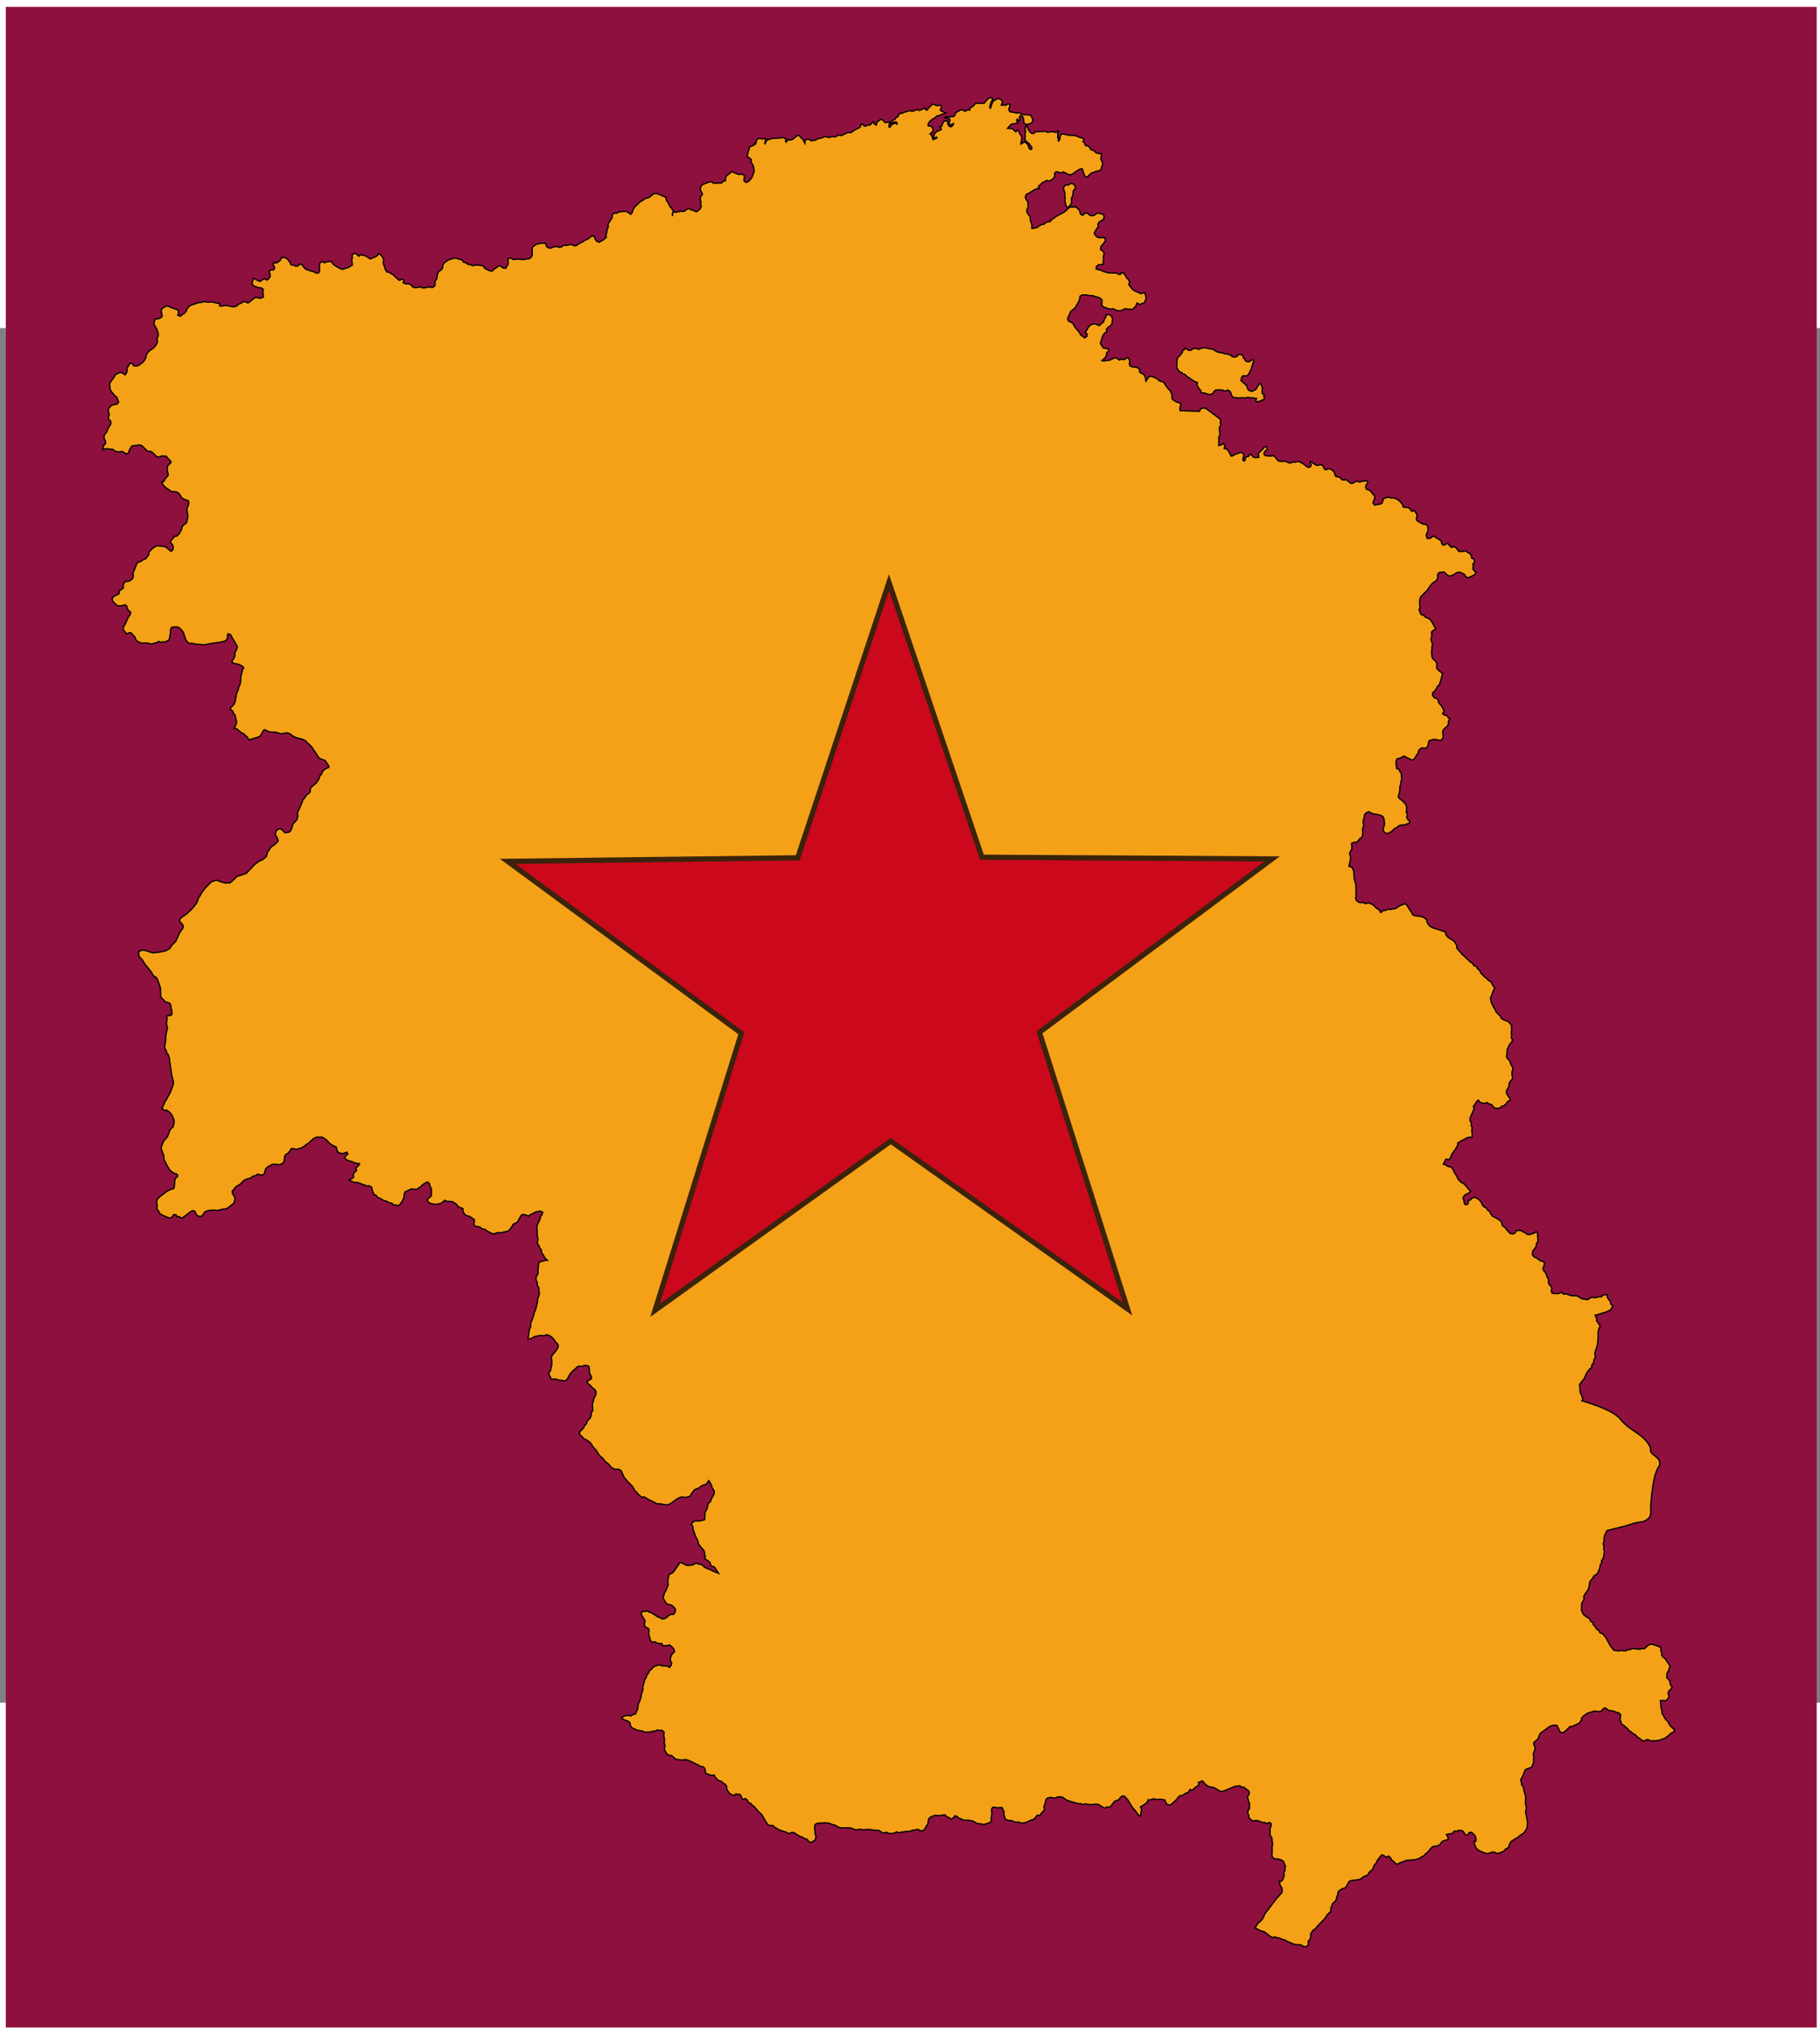
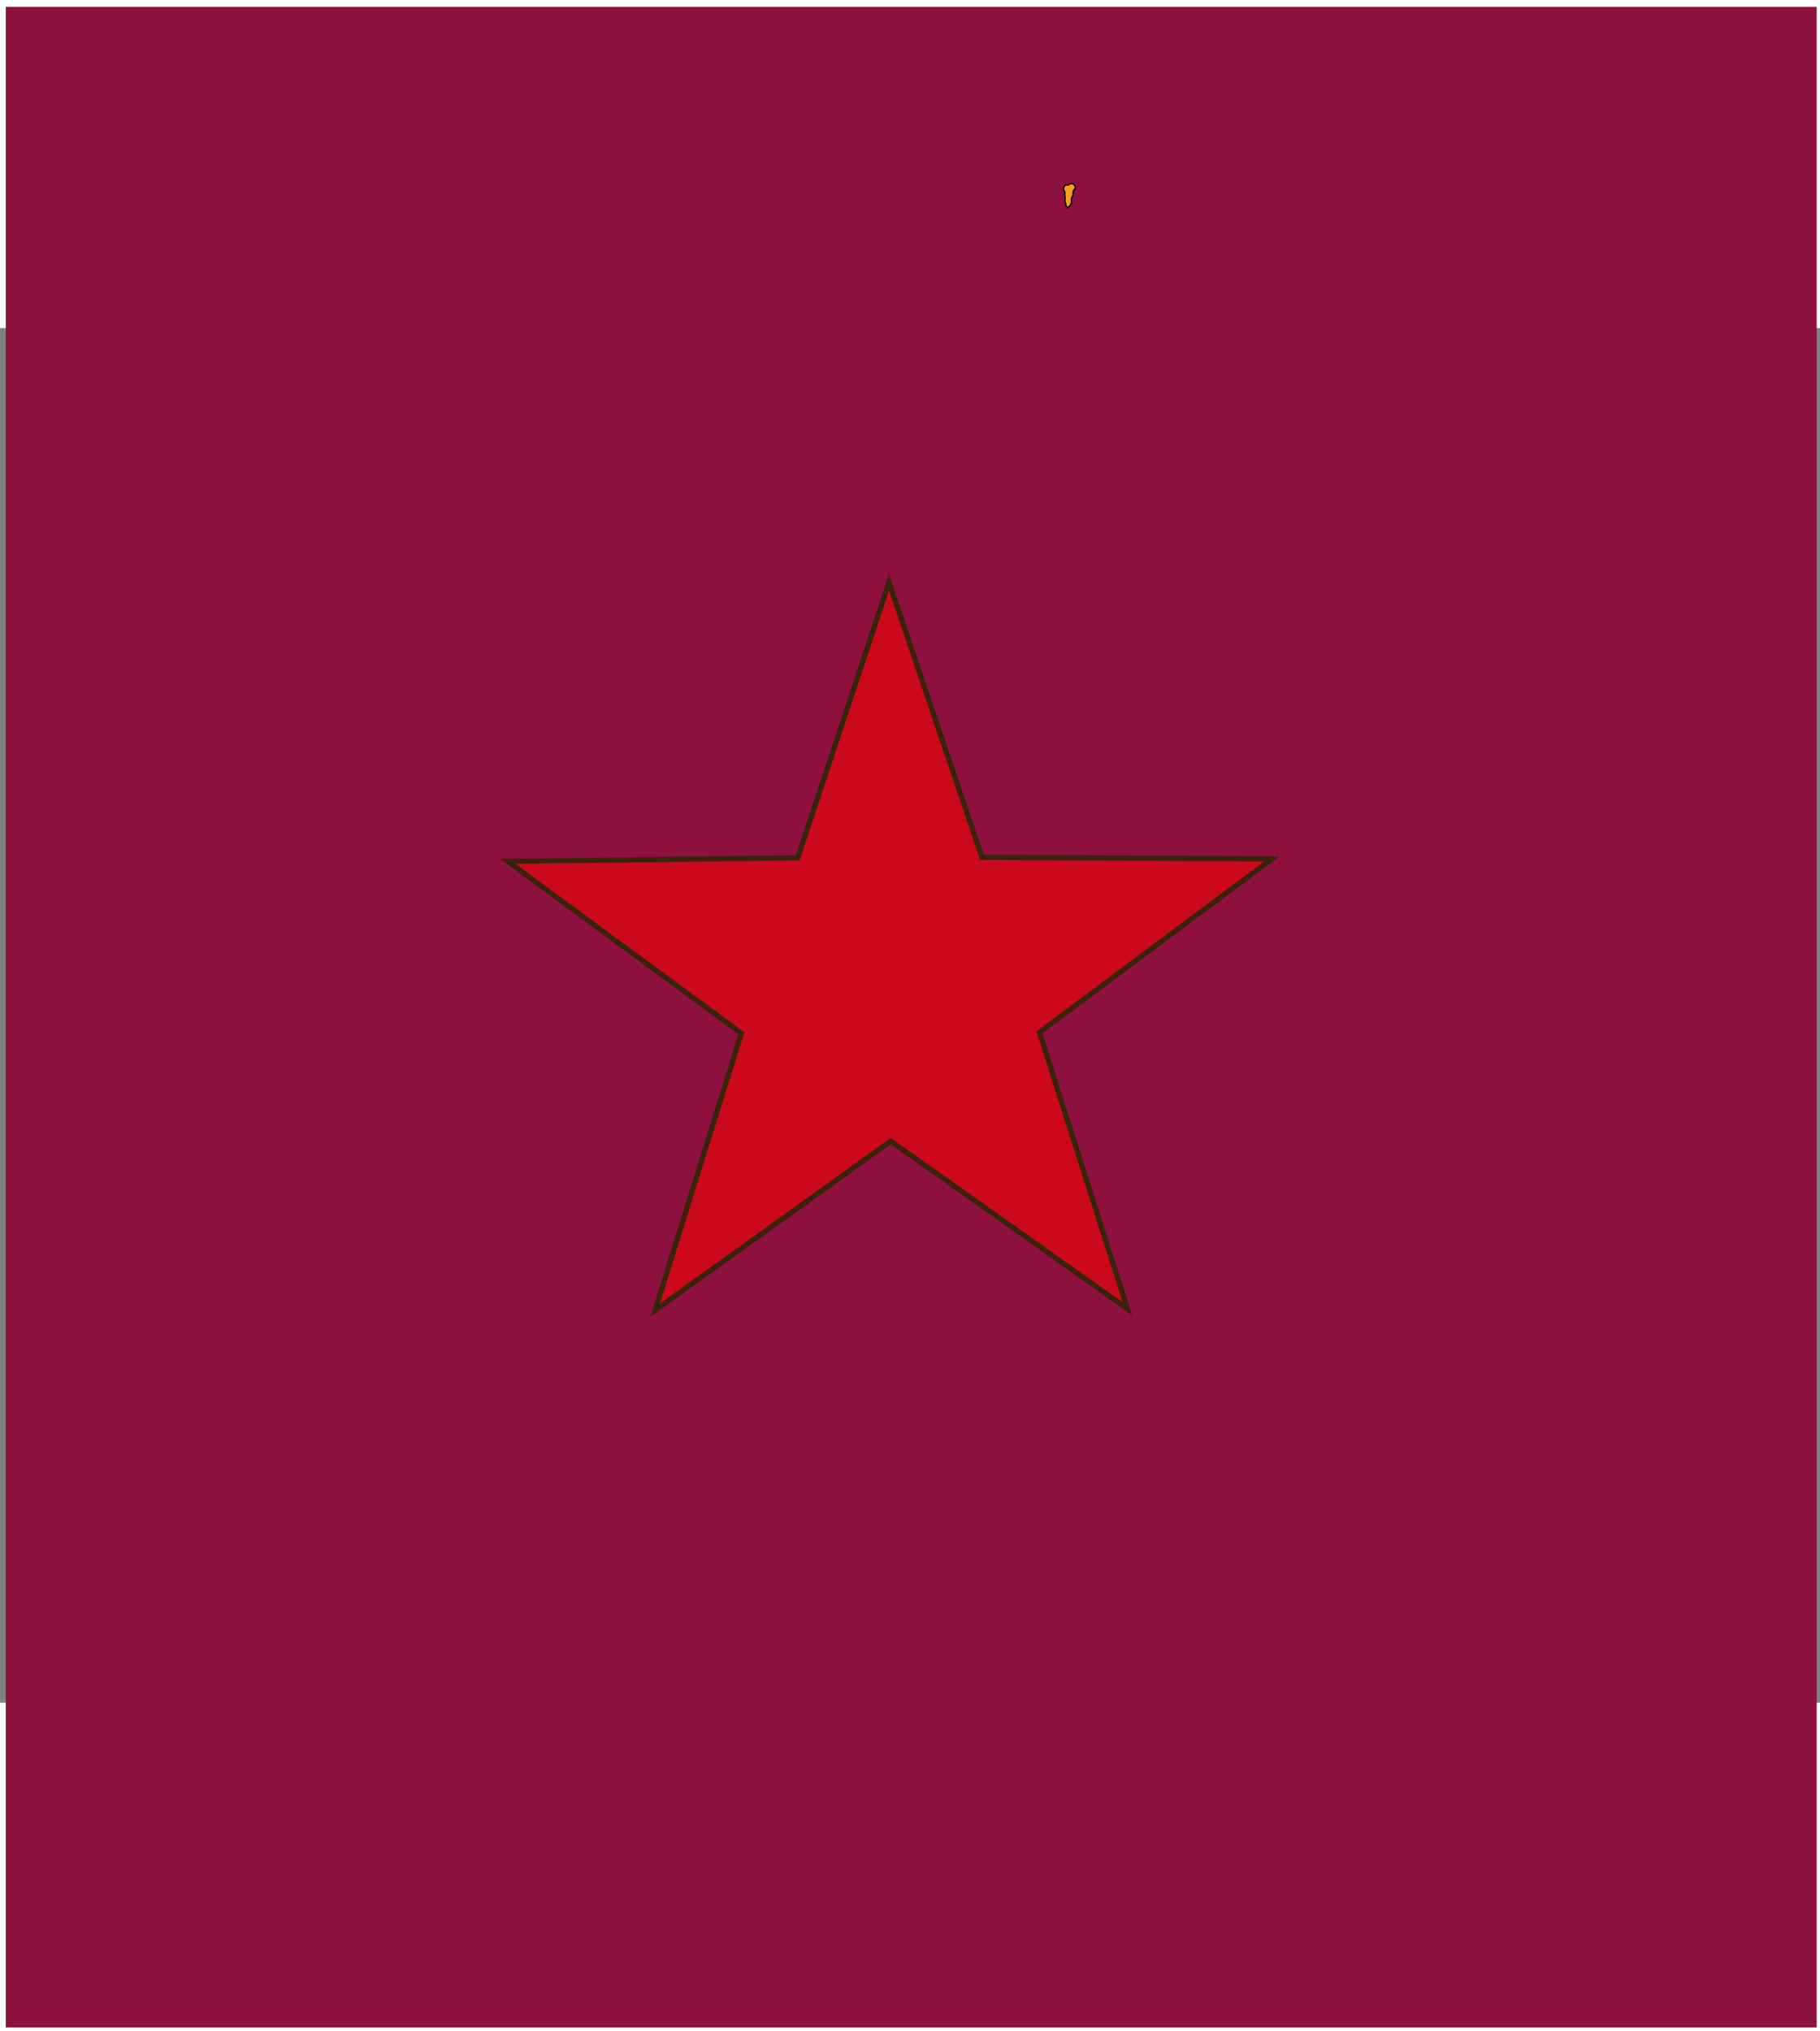
<svg xmlns="http://www.w3.org/2000/svg" xmlns:ns1="http://www.inkscape.org/namespaces/inkscape" xmlns:ns2="http://sodipodi.sourceforge.net/DTD/sodipodi-0.dtd" version="1.0" id="svg29869" ns1:version="0.45.1" ns2:version="0.32" ns2:docname="Comuner@s.svg" ns1:output_extension="org.inkscape.output.svg.inkscape" ns1:export-filename="C:\Documents and Settings\Ego\Desktop\espa‚Äö√†√∂¬¨¬±a2.png" ns1:export-ydpi="90" ns1:export-xdpi="90" x="0px" y="0px" width="201.227" height="224.471" viewBox="4297.846 2004.275 690 521" enable-background="new 4297.846 2004.275 690 521" xml:space="preserve" ns2:docbase="C:\Documents and Settings\HP_Administrator\Desktop">
  <rect x="4297.846" y="2004.275" width="690" height="521" fill="#808080" stroke="none" />
  <defs id="defs9" />
  <ns2:namedview ns1:window-y="-4" ns1:window-x="-4" ns1:window-height="708" ns1:window-width="1024" borderlayer="true" showgrid="false" ns1:current-layer="svg29869" ns1:document-units="px" ns1:cy="176.07237" ns1:cx="118.60309" ns1:zoom="3.011528" ns1:pageshadow="2" ns1:pageopacity="0.0" borderopacity="1.0" bordercolor="#666666" pagecolor="#ffffff" id="base" ns1:showpageshadow="false" ns1:guide-bbox="true" showguides="true">
	</ns2:namedview>
-   <path id="path41753" d="M -302.665,2507.426 L -304.325,2507.089 L -304.559,2506.681 L -304.544,2505.778 L -304.002,2504.821 L -303.255,2504.767 L -302.645,2505.246 L -302.479,2507.31 L -302.665,2507.426" style="fill:#f0eee8" />
  <g id="g4367" transform="matrix(1.718,0,0,1.718,-3178.813,-1526.869)">
    <rect y="1984.511" x="4353.238" height="445.776" width="399.616" id="rect3396" style="opacity:1;fill:#8e103f;fill-opacity:1;fill-rule:nonzero;stroke:#3b230b;stroke-width:0;stroke-miterlimit:4;stroke-dasharray:none;stroke-opacity:1" />
-     <polygon style="fill:#cbeaf1" transform="matrix(1.44,0,0,1.44,1940.744,934.676)" id="polygon115" points="1790.084,751.937 1790.077,751.984 1790.077,751.985 1790.084,751.937 " />
-     <rect style="fill:#cbeaf1" id="rect117" height="0.029" width="0.003" y="2018.201" x="4518.435" />
    <g style="fill:#f4a117;fill-opacity:1" transform="translate(-73.937,-11.616)" id="g2356">
      <polygon style="fill:#f4a117;fill-opacity:1;stroke:#000000;stroke-width:0.202" id="polygon261" points="1786.062,756.462 1785.893,756.274 1785.792,756.159 1785.397,756.116 1785.042,756.359 1785.03,756.365 1785.03,756.365 1784.618,756.323 1784.581,756.372 1784.342,756.694 1784.342,757.079 1784.508,757.412 1784.521,757.439 1784.521,757.44 1784.521,757.442 1784.514,757.571 1784.499,757.885 1784.563,758.301 1784.563,758.302 1784.521,758.723 1784.696,759.49 1784.838,759.747 1784.897,759.855 1785.04,759.733 1785.245,759.548 1785.467,759.246 1785.518,759.18 1785.524,758.641 1785.528,758.379 1785.528,758.377 1785.528,758.375 1785.723,758.004 1785.801,757.37 1785.821,757.219 1785.821,757.218 1785.821,757.216 1786.135,756.827 1786.092,756.611 1786.062,756.462 " transform="matrix(1.44,0,0,1.44,2091.175,946.292)" />
      <g style="fill:#f4a117;fill-opacity:1" id="g2352">
-         <path ns2:nodetypes="ccccccccccccccccccccccccccccccccccccccccccccccccccccccccccccccccccccccccccccccccccccccccccccccccccccccccccccccccccccccccccccccccccccccccccccccccccccccccccccccccccccccccccccccccccccccccccccccccccccccccccccccccccccccccccccccccccccccccccccccccccccccccccccccccccccccccccccccccccccccccccccccccccccccccccccccccccccccccccccccccccccccccccccccccccccccccccccccccccccccccccccccccccccccccccccccccccccccccccccccccccccccccccccccccccccccccccccccccccccccccccccccccccccccccccccccccccccccccccccccccccccccccccccccccccccccccccccccccccccccccccccccccccccccccccccccccccccccccccccccccccccccccccccccccccccccccccccccccccccccccccccccccccccccccccccccccccccccccccccccccccccccccccccccccccccccccccccccccccccccccccccccccccccccccccccccccccccccccccccccccccccccccccccccccccccccccccccccccccccccccccccccccccccccccccccccccccccccccccccccccccccccccccccccccccccccccccccccccccccccccccccccccccccccccccccccccccccccccccccccccccccccccccccccccccccccccccccccccccccccccccccccccccccccccccccccccccccccccccccccccccccccccccccccccccccccccccccccccccccccccccccccccccccccccccccccccccccccccccccccccccccccccccccccccccccccccccccccccccccccccccccccccccccccccccccccccccccccccccccccccccccccccccccccccccccccccccccccccccccccccccccccccccccccccccccccccccccccccccccccccccccccccccccccccccccccccccccccccccccccccccccccccccccccccccccccccccccccccccccccccccccccccccccccccccccccccccccccccccccccccccccccccccccccccccccccccccccccccccccccccccccccccccccccccccccccccccccccccccccccccccccccccccccccccccccccccccccccccccccccccccccccccccccccccccccccccccccccccccccccccccccccccccccccccccccccccccccccccccccccccccccccccccccccccccccccccccccccccccccccccccccccccccccccccccccccccccccccccccccccccccccccccccccccccccccccccccccccccccccccccccccccccccccccccccccccccccccccccccccccccccccccccccccccccccccccccccccccccccccccccccccccccccccccccccccccccccccccccccccccccccccccccccccccccccccccccccccccccccccccccccccccccccccccccccccccccccccccccccccccccccccccccccccccccccccccccccccccccccccccccccccccccccccccccccccccccccccccccccccccccccccccccccccccccccccccccccccccccccccccccccccccccccccccccccccccccccccccccccccccccccccccccccccccccccccccccccccccccccccccccccccccccccccccccccccccccccccccccccccccccccccccccccccccccccccccccccccccccccccccccccccccccccccccccccccccccccccccccccccccccccccccccccccccccccccccccccccccccccccccccccccccccccccccccccccccccccccccccccccccccccccccccccccccccccccccccccccccccccccccccccccccccccccccccccccccccccccccccccccccccccccccccccccccccccccccccccccccccccccccccccccccccccccccccccccccccccccccssssssssccccccccccccccccccccccccccccccccccccccccccccccccccccccccccccccccccccccccccccccccccccccccccccccccccccccccccccccccccccccccccccccccccccccccccccccccccccccccccccccccccccccccccccccccccccccccccccccccccccccccccccccccccccccccccccccccccccccccccccccccccccccccccccccccccccccccccccccccccccccccccccccccccccccccccccccccccccccccccccccccccccccccccccccccccccccccccccccccccccccccccccccccccccccccccccccccccccccccccccccccccccccccccccccccccccccccccccccccccccccccccccccccccccccccccccccccccccccccccccccccccccccccccccccccccccccccccccccccccccccccccccccccccccccccccccccccccccccccccccccccccccccccccccccccccccccccccccccccccccccccccccccccccccccccccccccccccccccccccccccccccccccccccccccccccccccccccccccccccccccccccccccccccccccccccccccccccccccccccccccccccccccccccccccccccccccccccccccccccccccccccccccccccccccccccccccccccccccccccccccccccccccccccccccccccccccccccccccccccccccccccccccccccccccccccccccccccccccccccccccccccccccccccccccccccccccccccccccccccccccccccccccccccccccccccccccccccccccccccccccccccccccccccccccccccccccccccccccccccccccccccccccccccccccccccccccccccccccccccccccccccccccccccccccccccccccccccccccccccccccccccccccccccccccccccccccccccccccccccccccccccccccccccccccccccccccccccccccccccccccccccccccccccccccccccccccccccccccccccccccccccccccccccccccccccccccccccccccccccccccccccccccccccccccccccccccccccccc" id="path241" d="M 4644.457,2016.141 L 4643.917,2016.411 L 4643.827,2016.501 L 4643.332,2017.086 L 4643.242,2017.221 L 4643.062,2017.401 L 4642.252,2017.401 L 4641.172,2017.401 L 4640.812,2017.851 L 4640.632,2018.031 L 4640.497,2018.121 L 4640.362,2018.211 L 4639.912,2018.526 L 4639.912,2018.931 L 4639.732,2018.886 L 4639.507,2018.841 L 4639.282,2018.931 L 4638.877,2019.156 L 4638.202,2018.841 L 4637.932,2018.841 L 4636.807,2019.471 L 4636.627,2019.966 L 4636.582,2020.101 L 4636.312,2020.326 L 4636.267,2020.326 L 4635.322,2020.416 L 4634.602,2020.371 L 4634.377,2020.551 L 4635.412,2020.821 L 4635.412,2020.866 L 4635.547,2021.136 L 4635.457,2021.361 L 4635.322,2021.811 L 4635.367,2021.856 L 4635.457,2022.171 L 4635.592,2022.171 L 4635.727,2022.171 L 4636.267,2021.856 L 4636.312,2021.991 L 4636.042,2022.396 L 4635.907,2022.486 L 4635.772,2022.576 L 4635.367,2022.486 L 4635.142,2022.126 L 4635.097,2022.081 L 4634.917,2021.181 L 4634.647,2021.316 L 4634.287,2021.271 L 4633.882,2021.901 L 4633.792,2022.216 L 4633.702,2022.486 L 4633.342,2022.621 L 4633.252,2022.621 L 4633.342,2022.711 L 4633.477,2022.891 L 4633.522,2022.891 L 4633.612,2023.206 L 4632.982,2023.476 L 4632.667,2023.611 L 4632.442,2023.791 L 4632.127,2024.061 L 4632.037,2024.466 L 4631.992,2024.601 L 4631.947,2024.871 L 4632.037,2025.096 L 4632.577,2024.871 L 4632.667,2025.051 L 4631.947,2025.366 L 4631.812,2025.411 L 4631.767,2025.411 L 4631.722,2025.186 L 4631.497,2024.511 L 4631.497,2024.466 L 4631.407,2024.376 L 4631.227,2024.241 L 4631.137,2024.196 L 4631.182,2024.106 L 4631.317,2023.926 L 4631.632,2023.746 L 4631.722,2023.701 L 4631.812,2023.386 L 4631.767,2023.161 L 4631.722,2022.981 L 4631.677,2022.846 L 4631.632,2022.711 L 4631.362,2022.441 L 4630.732,2022.396 L 4630.732,2022.306 L 4630.687,2022.036 L 4630.687,2021.991 L 4631.092,2021.361 L 4631.317,2021.226 L 4631.407,2021.136 L 4631.542,2021.001 L 4632.127,2020.641 L 4632.712,2020.191 L 4632.757,2020.146 L 4632.892,2020.146 L 4633.342,2020.056 L 4633.747,2019.786 L 4633.882,2019.786 L 4634.242,2019.741 L 4634.332,2019.651 L 4634.557,2019.516 L 4633.612,2019.111 L 4633.567,2019.111 L 4633.387,2018.841 L 4633.477,2018.706 L 4633.702,2018.256 L 4633.477,2017.851 L 4632.757,2017.896 L 4632.532,2017.896 L 4632.442,2017.851 L 4631.947,2017.626 L 4631.632,2017.626 L 4630.912,2018.346 L 4630.822,2018.391 L 4630.507,2018.886 L 4630.192,2018.841 L 4630.147,2018.706 L 4630.057,2018.436 L 4628.932,2018.931 L 4628.572,2018.976 L 4628.302,2018.751 L 4627.492,2019.111 L 4627.087,2019.156 L 4626.817,2019.066 L 4626.097,2019.156 L 4625.737,2019.336 L 4625.377,2019.336 L 4625.017,2019.606 L 4624.657,2019.606 L 4624.297,2019.741 L 4624.297,2019.786 L 4624.027,2020.371 L 4623.712,2020.506 L 4623.667,2020.506 L 4623.487,2020.776 L 4623.442,2020.866 L 4623.397,2020.911 L 4622.857,2021.226 L 4622.677,2021.316 L 4622.497,2021.586 L 4622.497,2021.811 L 4623.172,2021.541 L 4623.622,2021.496 L 4623.712,2021.631 L 4623.892,2021.766 L 4623.802,2022.036 L 4623.622,2021.856 L 4623.532,2021.811 L 4623.217,2021.856 L 4622.632,2022.126 L 4622.587,2022.171 L 4622.407,2022.576 L 4622.137,2022.711 L 4622.092,2022.486 L 4622.047,2022.396 L 4622.182,2021.811 L 4622.092,2021.541 L 4621.777,2021.586 L 4621.507,2021.631 L 4621.237,2021.676 L 4620.517,2020.956 L 4620.157,2021.001 L 4619.392,2021.586 L 4619.257,2022.216 L 4619.032,2022.081 L 4618.762,2021.901 L 4618.717,2021.766 L 4618.672,2021.451 L 4618.492,2021.451 L 4618.177,2021.901 L 4617.952,2022.126 L 4617.862,2022.216 L 4617.637,2022.171 L 4617.457,2022.171 L 4617.277,2022.261 L 4617.097,2022.396 L 4616.557,2022.441 L 4616.512,2022.216 L 4616.467,2022.081 L 4616.197,2022.081 L 4615.972,2021.946 L 4615.837,2022.126 L 4615.792,2022.531 L 4615.522,2022.801 L 4614.307,2023.386 L 4613.812,2023.836 L 4612.912,2023.881 L 4611.697,2024.466 L 4611.652,2024.511 L 4610.887,2024.421 L 4610.302,2024.781 L 4610.212,2024.826 L 4610.167,2024.826 L 4609.447,2024.736 L 4608.952,2024.961 L 4607.872,2024.736 L 4607.107,2025.096 L 4606.657,2025.141 L 4606.162,2025.321 L 4605.847,2025.546 L 4605.352,2025.591 L 4604.902,2025.681 L 4604.677,2025.501 L 4604.272,2025.276 L 4603.687,2025.456 L 4603.552,2025.636 L 4603.552,2025.726 L 4603.507,2026.221 L 4603.192,2025.591 L 4603.102,2025.411 L 4602.517,2024.826 L 4602.202,2024.511 L 4602.157,2024.466 L 4601.977,2024.511 L 4601.707,2024.646 L 4601.437,2024.826 L 4600.807,2025.366 L 4600.267,2025.501 L 4599.772,2025.456 L 4599.367,2025.996 L 4599.232,2025.726 L 4599.277,2025.636 L 4599.367,2025.366 L 4599.322,2025.231 L 4598.872,2025.051 L 4598.737,2024.961 L 4598.512,2025.006 L 4596.892,2025.141 L 4596.442,2025.096 L 4595.632,2025.411 L 4595.317,2025.321 L 4594.957,2025.816 L 4594.732,2026.311 L 4594.642,2026.176 L 4594.822,2025.411 L 4594.777,2025.231 L 4594.777,2025.141 L 4594.462,2025.186 L 4594.147,2025.276 L 4593.517,2025.141 L 4593.157,2025.231 L 4592.887,2025.456 L 4592.662,2026.266 L 4592.527,2025.951 L 4592.527,2026.041 L 4592.437,2026.266 L 4592.347,2026.491 L 4592.302,2026.626 L 4591.942,2026.761 L 4591.582,2026.896 L 4591.357,2027.076 L 4591.222,2027.166 L 4591.222,2027.346 L 4591.222,2027.571 L 4591.087,2027.841 L 4590.997,2027.976 L 4590.997,2028.021 L 4590.862,2028.741 L 4590.772,2029.101 L 4590.727,2029.146 L 4590.862,2029.191 L 4591.222,2029.416 L 4591.717,2029.821 L 4591.582,2030.361 L 4591.987,2030.901 L 4592.122,2031.261 L 4592.212,2031.441 L 4592.212,2031.531 L 4592.257,2031.981 L 4592.302,2032.296 L 4592.302,2032.521 L 4592.122,2032.971 L 4592.032,2033.151 L 4591.897,2033.691 L 4591.672,2033.961 L 4591.087,2034.636 L 4590.502,2034.861 L 4590.052,2034.456 L 4590.097,2034.141 L 4590.142,2033.871 L 4590.142,2033.331 L 4589.647,2033.016 L 4589.377,2033.061 L 4589.017,2033.106 L 4588.522,2032.971 L 4587.307,2032.431 L 4587.172,2032.611 L 4587.037,2032.791 L 4586.407,2033.241 L 4586.317,2033.331 L 4586.137,2033.601 L 4586.092,2033.736 L 4585.957,2034.006 L 4586.002,2034.501 L 4585.507,2034.591 L 4585.102,2034.996 L 4584.877,2034.996 L 4583.347,2035.041 L 4583.032,2034.816 L 4582.897,2034.726 L 4582.357,2034.771 L 4581.007,2035.311 L 4580.782,2035.401 L 4580.512,2035.896 L 4580.512,2036.031 L 4580.422,2036.391 L 4580.917,2037.471 L 4580.512,2038.011 L 4580.422,2038.551 L 4580.557,2039.046 L 4580.557,2039.091 L 4580.512,2039.631 L 4580.557,2039.856 L 4580.647,2040.126 L 4580.512,2040.441 L 4580.422,2040.666 L 4579.972,2041.071 L 4579.747,2041.206 L 4579.522,2041.341 L 4579.027,2041.071 L 4578.442,2040.936 L 4578.172,2040.756 L 4577.902,2040.621 L 4577.407,2040.846 L 4577.047,2041.116 L 4576.867,2041.251 L 4576.642,2041.251 L 4576.282,2041.206 L 4575.607,2041.296 L 4575.292,2041.386 L 4575.022,2041.476 L 4574.752,2041.386 L 4574.482,2041.296 L 4574.302,2041.791 L 4574.302,2042.286 L 4574.257,2041.746 L 4574.482,2041.296 L 4574.482,2041.251 L 4574.167,2040.666 L 4573.807,2040.261 L 4573.222,2039.181 L 4572.907,2038.731 L 4572.862,2038.146 L 4571.287,2037.471 L 4570.792,2037.336 L 4570.747,2037.291 L 4570.117,2037.381 L 4569.172,2038.146 L 4568.092,2038.506 L 4567.687,2038.866 L 4567.192,2039.091 L 4565.887,2040.351 L 4565.572,2040.936 L 4565.482,2041.431 L 4565.077,2041.836 L 4565.077,2041.881 L 4564.132,2041.251 L 4563.682,2041.251 L 4562.512,2041.341 L 4561.972,2041.656 L 4561.657,2041.611 L 4561.477,2041.611 L 4561.432,2041.611 L 4560.982,2042.061 L 4560.982,2042.646 L 4560.352,2043.591 L 4560.082,2044.131 L 4560.127,2044.716 L 4559.857,2045.256 L 4559.812,2045.841 L 4559.632,2046.381 L 4559.677,2047.011 L 4558.732,2047.731 L 4558.147,2048.001 L 4558.147,2048.046 L 4557.607,2047.866 L 4557.247,2047.416 L 4557.067,2046.831 L 4556.527,2046.651 L 4555.582,2047.371 L 4555.042,2047.596 L 4554.547,2047.911 L 4553.512,2048.451 L 4553.062,2048.811 L 4552.522,2048.811 L 4551.982,2048.541 L 4551.442,2048.631 L 4550.902,2048.766 L 4550.362,2048.676 L 4550.317,2048.676 L 4549.732,2049.126 L 4549.102,2049.126 L 4548.607,2048.991 L 4548.562,2048.991 L 4548.067,2049.081 L 4547.437,2049.351 L 4546.897,2049.306 L 4546.447,2048.901 L 4546.357,2048.361 L 4545.637,2048.226 L 4545.457,2048.271 L 4544.827,2048.361 L 4544.287,2048.496 L 4543.792,2048.811 L 4543.342,2049.171 L 4543.342,2050.881 L 4543.117,2051.376 L 4542.622,2051.736 L 4542.082,2051.736 L 4541.497,2051.871 L 4541.272,2051.871 L 4540.282,2051.781 L 4540.102,2051.781 L 4539.202,2051.871 L 4539.157,2051.871 L 4538.662,2051.556 L 4538.617,2051.556 L 4538.167,2051.601 L 4538.122,2051.601 L 4538.077,2051.601 L 4537.987,2052.186 L 4538.077,2052.771 L 4537.492,2053.806 L 4536.862,2053.716 L 4536.412,2053.356 L 4535.872,2053.266 L 4535.467,2053.671 L 4534.927,2053.986 L 4534.522,2054.436 L 4533.982,2054.346 L 4532.902,2053.851 L 4532.542,2053.266 L 4531.372,2053.086 L 4530.877,2053.086 L 4530.832,2053.086 L 4530.292,2053.221 L 4530.247,2053.221 L 4529.752,2053.041 L 4529.212,2052.951 L 4528.717,2052.591 L 4528.132,2052.456 L 4527.862,2051.961 L 4527.322,2051.826 L 4526.782,2051.646 L 4526.557,2051.601 L 4526.197,2051.556 L 4526.152,2051.556 L 4524.802,2051.961 L 4523.902,2052.636 L 4523.587,2053.131 L 4523.587,2053.671 L 4523.272,2054.166 L 4522.687,2054.526 L 4522.462,2055.021 L 4522.237,2056.236 L 4521.877,2056.641 L 4521.922,2057.181 L 4521.832,2057.721 L 4521.337,2058.036 L 4520.797,2057.946 L 4520.437,2057.946 L 4520.302,2057.946 L 4520.257,2057.946 L 4519.672,2058.126 L 4519.087,2058.126 L 4518.592,2057.901 L 4517.962,2058.036 L 4517.917,2058.036 L 4517.467,2058.081 L 4517.422,2058.081 L 4516.882,2057.856 L 4516.567,2057.406 L 4516.027,2057.226 L 4515.982,2057.226 L 4515.442,2057.226 L 4514.857,2057.001 L 4515.082,2056.461 L 4514.632,2056.191 L 4514.587,2056.191 L 4514.047,2056.461 L 4514.002,2056.461 L 4513.147,2055.741 L 4512.742,2055.291 L 4512.247,2055.021 L 4511.797,2054.661 L 4511.257,2054.616 L 4510.942,2054.076 L 4510.762,2053.491 L 4510.537,2052.951 L 4510.447,2052.411 L 4510.582,2051.871 L 4510.312,2051.331 L 4509.952,2050.881 L 4509.502,2050.566 L 4509.457,2050.566 L 4509.097,2051.061 L 4508.602,2051.331 L 4507.612,2051.736 L 4507.567,2051.736 L 4506.622,2051.106 L 4506.082,2050.926 L 4505.587,2050.836 L 4505.542,2050.836 L 4505.047,2051.061 L 4505.047,2051.106 L 4504.597,2050.701 L 4504.057,2050.476 L 4504.012,2050.476 L 4503.607,2050.881 L 4503.652,2051.466 L 4503.517,2052.006 L 4503.652,2053.086 L 4502.662,2053.671 L 4502.122,2053.806 L 4501.582,2054.031 L 4500.997,2053.896 L 4499.917,2053.266 L 4499.422,2052.906 L 4499.107,2052.411 L 4498.612,2052.276 L 4498.027,2052.366 L 4497.532,2052.591 L 4497.037,2052.366 L 4496.992,2052.321 L 4496.452,2052.636 L 4496.362,2053.761 L 4496.452,2054.346 L 4496.182,2054.841 L 4495.642,2054.841 L 4495.597,2054.841 L 4495.102,2054.526 L 4494.517,2054.436 L 4493.977,2054.211 L 4493.392,2054.031 L 4492.942,2053.581 L 4492.582,2053.041 L 4492.087,2052.816 L 4492.042,2052.816 L 4491.727,2053.266 L 4491.232,2053.356 L 4491.187,2053.356 L 4490.692,2053.086 L 4490.422,2053.086 L 4490.107,2053.041 L 4489.882,2052.501 L 4489.567,2052.051 L 4489.117,2051.601 L 4488.622,2051.421 L 4488.397,2051.421 L 4488.082,2051.421 L 4488.037,2051.421 L 4487.767,2052.006 L 4487.272,2052.411 L 4486.822,2052.636 L 4486.777,2052.636 L 4486.282,2052.546 L 4486.237,2052.546 L 4486.192,2053.086 L 4486.507,2053.626 L 4486.327,2054.121 L 4485.697,2054.166 L 4485.247,2054.481 L 4485.472,2055.021 L 4485.517,2055.561 L 4485.247,2056.056 L 4484.797,2056.416 L 4484.347,2056.146 L 4484.347,2056.101 L 4483.807,2056.326 L 4483.357,2056.641 L 4483.357,2056.686 L 4482.772,2056.506 L 4482.277,2056.191 L 4481.782,2056.101 L 4481.737,2056.101 L 4481.512,2057.226 L 4481.872,2057.676 L 4482.412,2057.901 L 4482.997,2058.081 L 4483.447,2058.126 L 4483.537,2058.126 L 4483.987,2058.441 L 4483.897,2059.026 L 4484.032,2060.106 L 4483.537,2060.376 L 4483.132,2060.376 L 4482.997,2060.376 L 4482.502,2060.196 L 4482.457,2060.196 L 4481.962,2060.421 L 4481.062,2061.141 L 4480.612,2061.456 L 4480.117,2061.231 L 4479.622,2061.141 L 4479.577,2061.141 L 4479.127,2061.501 L 4478.587,2061.681 L 4478.182,2062.086 L 4477.687,2062.266 L 4477.147,2062.311 L 4476.562,2062.131 L 4476.022,2062.041 L 4475.527,2061.996 L 4475.482,2061.996 L 4474.897,2062.131 L 4474.357,2062.131 L 4474.357,2061.546 L 4473.772,2061.501 L 4472.737,2061.231 L 4472.692,2061.231 L 4471.567,2061.276 L 4471.027,2061.141 L 4470.982,2061.141 L 4470.442,2061.321 L 4470.397,2061.321 L 4469.857,2061.366 L 4469.812,2061.366 L 4469.272,2061.501 L 4468.642,2061.771 L 4468.102,2061.906 L 4467.562,2062.266 L 4467.202,2062.716 L 4466.977,2063.256 L 4466.662,2063.661 L 4465.672,2064.336 L 4465.672,2064.381 L 4465.132,2064.156 L 4465.267,2063.571 L 4465.267,2063.031 L 4463.602,2062.446 L 4463.107,2062.176 L 4462.612,2062.131 L 4462.567,2062.131 L 4462.207,2062.311 L 4462.207,2062.356 L 4461.577,2062.761 L 4461.442,2063.301 L 4461.622,2063.886 L 4461.667,2064.426 L 4461.172,2064.831 L 4460.632,2064.966 L 4460.092,2065.011 L 4459.957,2065.551 L 4459.867,2066.136 L 4460.137,2066.631 L 4460.452,2067.126 L 4460.632,2067.621 L 4460.812,2068.206 L 4460.812,2068.746 L 4460.542,2069.241 L 4460.632,2069.826 L 4460.542,2070.366 L 4460.182,2070.906 L 4459.822,2071.356 L 4458.832,2072.031 L 4458.427,2072.481 L 4458.157,2072.976 L 4458.067,2073.561 L 4457.797,2074.101 L 4457.437,2074.551 L 4456.492,2075.226 L 4455.997,2075.361 L 4455.952,2075.361 L 4455.412,2075.316 L 4455.097,2074.821 L 4454.557,2074.776 L 4454.512,2074.776 L 4454.287,2075.316 L 4453.927,2075.766 L 4453.972,2076.306 L 4453.837,2076.846 L 4453.477,2077.251 L 4453.477,2077.296 L 4453.027,2076.981 L 4452.487,2076.756 L 4451.407,2077.206 L 4451.047,2077.836 L 4450.327,2078.826 L 4450.057,2079.366 L 4450.192,2080.401 L 4450.417,2080.941 L 4450.822,2081.436 L 4451.227,2081.886 L 4451.677,2082.246 L 4452.082,2083.326 L 4451.722,2083.776 L 4450.642,2083.956 L 4450.192,2084.361 L 4449.787,2084.856 L 4449.832,2085.531 L 4450.012,2086.071 L 4449.832,2086.611 L 4449.877,2087.151 L 4450.327,2087.511 L 4450.372,2088.096 L 4449.697,2089.221 L 4449.472,2089.896 L 4449.067,2090.346 L 4448.842,2090.841 L 4448.887,2091.381 L 4449.157,2091.876 L 4449.202,2092.461 L 4448.752,2092.911 L 4448.527,2093.811 L 4448.572,2093.811 L 4449.067,2093.631 L 4449.652,2093.631 L 4450.192,2093.721 L 4450.237,2093.721 L 4450.327,2093.721 L 4450.732,2093.721 L 4451.227,2094.081 L 4451.767,2094.306 L 4452.532,2094.261 L 4452.847,2094.216 L 4452.892,2094.216 L 4453.342,2094.486 L 4453.792,2094.801 L 4454.287,2094.486 L 4454.422,2093.946 L 4455.007,2093.001 L 4455.052,2093.001 L 4455.637,2092.911 L 4456.672,2092.776 L 4457.167,2092.911 L 4458.472,2094.171 L 4459.102,2094.171 L 4459.552,2094.441 L 4460.452,2095.341 L 4461.037,2095.431 L 4461.577,2095.206 L 4462.567,2095.251 L 4462.792,2095.566 L 4463.332,2096.106 L 4463.602,2096.421 L 4463.557,2096.781 L 4462.927,2097.276 L 4462.882,2097.636 L 4462.792,2098.086 L 4462.837,2098.446 L 4462.882,2098.806 L 4463.017,2099.211 L 4462.927,2099.616 L 4462.612,2099.931 L 4462.342,2100.201 L 4462.207,2100.561 L 4461.982,2100.876 L 4461.577,2100.921 L 4461.802,2101.461 L 4462.252,2102.001 L 4462.702,2102.361 L 4463.197,2102.676 L 4463.647,2103.036 L 4464.817,2103.126 L 4465.267,2103.396 L 4465.627,2103.801 L 4465.942,2104.386 L 4466.392,2104.701 L 4467.472,2105.106 L 4467.562,2105.646 L 4467.427,2106.186 L 4467.157,2106.726 L 4467.157,2107.356 L 4467.292,2107.896 L 4467.337,2108.391 L 4467.292,2108.931 L 4467.022,2110.011 L 4466.527,2110.326 L 4466.122,2110.731 L 4465.987,2111.271 L 4465.492,2112.306 L 4464.907,2112.891 L 4464.727,2112.936 L 4464.412,2112.936 L 4464.367,2112.936 L 4464.052,2113.431 L 4463.647,2113.791 L 4463.512,2114.331 L 4463.962,2114.781 L 4464.142,2115.321 L 4464.052,2115.861 L 4463.692,2116.221 L 4463.647,2116.266 L 4462.747,2115.501 L 4462.252,2115.186 L 4460.497,2115.006 L 4460.452,2115.006 L 4459.552,2115.591 L 4458.742,2116.446 L 4458.742,2116.986 L 4458.022,2117.886 L 4457.482,2118.111 L 4456.987,2118.471 L 4456.447,2118.606 L 4456.042,2119.011 L 4455.862,2119.551 L 4455.412,2120.631 L 4455.232,2121.171 L 4455.322,2121.756 L 4455.142,2122.296 L 4454.692,2122.656 L 4454.197,2122.881 L 4454.152,2122.881 L 4453.657,2122.881 L 4453.612,2122.881 L 4453.252,2123.286 L 4453.072,2123.781 L 4453.117,2124.366 L 4452.172,2124.996 L 4452.217,2125.536 L 4451.722,2125.851 L 4451.182,2126.076 L 4450.732,2126.436 L 4450.642,2126.976 L 4450.957,2127.471 L 4451.812,2128.281 L 4452.892,2128.236 L 4453.207,2128.101 L 4453.432,2128.011 L 4453.882,2128.326 L 4453.972,2128.866 L 4454.287,2129.316 L 4454.737,2129.676 L 4454.602,2130.261 L 4454.242,2130.711 L 4453.477,2132.376 L 4453.162,2132.916 L 4453.072,2133.501 L 4453.837,2134.446 L 4453.882,2134.446 L 4454.062,2134.356 L 4454.422,2134.221 L 4454.827,2134.221 L 4455.502,2134.986 L 4455.592,2135.031 L 4455.907,2135.796 L 4455.997,2135.886 L 4456.132,2136.066 L 4456.717,2136.336 L 4457.302,2136.516 L 4457.662,2136.471 L 4458.472,2136.471 L 4459.147,2136.696 L 4459.687,2136.606 L 4460.677,2136.291 L 4460.857,2136.111 L 4460.902,2136.111 L 4461.262,2136.291 L 4461.307,2136.291 L 4462.342,2136.201 L 4462.387,2136.201 L 4462.972,2135.931 L 4463.017,2135.886 L 4463.287,2135.571 L 4463.467,2134.446 L 4463.557,2133.411 L 4463.782,2133.006 L 4464.592,2132.916 L 4465.087,2132.961 L 4465.582,2133.186 L 4466.347,2134.086 L 4466.932,2135.841 L 4467.562,2136.561 L 4468.192,2136.516 L 4468.957,2136.696 L 4469.992,2136.786 L 4470.847,2136.876 L 4471.657,2136.741 L 4472.557,2136.561 L 4474.132,2136.336 L 4474.312,2136.336 L 4475.617,2136.021 L 4476.022,2135.571 L 4476.157,2134.446 L 4476.202,2134.446 L 4476.607,2134.536 L 4476.877,2134.761 L 4477.147,2135.346 L 4477.732,2136.291 L 4478.272,2137.281 L 4478.137,2137.821 L 4477.732,2138.631 L 4477.732,2139.306 L 4477.462,2139.936 L 4477.102,2140.341 L 4477.192,2140.881 L 4478.632,2141.196 L 4479.397,2141.601 L 4479.667,2141.961 L 4479.487,2142.231 L 4479.307,2142.546 L 4479.352,2142.681 L 4478.992,2144.121 L 4479.037,2144.571 L 4478.857,2145.696 L 4478.587,2146.146 L 4478.407,2147.001 L 4478.137,2147.451 L 4478.002,2148.171 L 4477.777,2149.476 L 4477.462,2150.106 L 4476.742,2150.781 L 4476.742,2151.096 L 4477.192,2151.456 L 4477.282,2151.501 L 4477.417,2151.996 L 4477.732,2152.311 L 4478.092,2153.796 L 4478.092,2154.066 L 4477.867,2154.696 L 4477.822,2154.741 L 4477.552,2155.326 L 4478.092,2155.371 L 4479.127,2156.226 L 4479.622,2156.451 L 4480.477,2157.261 L 4480.837,2157.846 L 4482.997,2157.171 L 4483.132,2157.081 L 4483.312,2156.991 L 4484.122,2155.641 L 4484.167,2155.641 L 4484.437,2155.641 L 4485.112,2156.001 L 4485.517,2156.091 L 4485.742,2156.136 L 4486.732,2156.136 L 4487.542,2156.406 L 4488.037,2156.496 L 4489.162,2156.271 L 4489.522,2156.361 L 4489.927,2156.496 L 4490.377,2156.901 L 4491.007,2157.261 L 4491.412,2157.396 L 4492.672,2157.711 L 4492.717,2157.756 L 4493.347,2158.071 L 4493.662,2158.431 L 4494.607,2159.286 L 4495.507,2160.636 L 4496.182,2161.671 L 4496.452,2161.941 L 4497.622,2162.391 L 4498.387,2163.471 L 4498.477,2163.831 L 4498.477,2163.876 L 4497.712,2164.236 L 4497.352,2164.506 L 4497.037,2164.911 L 4496.857,2165.316 L 4496.812,2165.496 L 4496.632,2165.586 L 4496.587,2165.586 L 4496.182,2166.621 L 4495.732,2167.296 L 4494.427,2168.421 L 4494.337,2169.276 L 4494.202,2169.501 L 4493.482,2170.041 L 4493.167,2170.626 L 4492.672,2171.121 L 4492.627,2171.481 L 4491.727,2173.506 L 4491.547,2173.911 L 4491.592,2174.496 L 4491.637,2174.721 L 4491.592,2174.766 L 4491.412,2175.441 L 4491.007,2175.936 L 4490.692,2176.206 L 4490.647,2176.251 L 4490.467,2176.656 L 4490.377,2177.016 L 4490.197,2177.556 L 4490.197,2177.601 L 4489.927,2177.961 L 4489.927,2178.006 L 4489.792,2178.096 L 4489.747,2178.141 L 4489.657,2178.186 L 4489.567,2178.231 L 4489.522,2178.231 L 4488.892,2178.321 L 4488.847,2178.321 L 4488.667,2178.276 L 4488.172,2177.646 L 4487.722,2177.466 L 4487.182,2177.556 L 4487.137,2177.601 L 4486.777,2178.051 L 4486.642,2178.726 L 4487.182,2179.671 L 4487.182,2179.716 L 4487.272,2180.076 L 4487.137,2180.346 L 4486.462,2180.976 L 4485.922,2181.336 L 4485.652,2181.516 L 4485.292,2182.146 L 4484.977,2182.461 L 4484.662,2183.586 L 4483.987,2184.171 L 4483.942,2184.216 L 4483.042,2184.621 L 4482.952,2184.711 L 4482.862,2184.756 L 4482.322,2185.161 L 4482.187,2185.251 L 4482.142,2185.296 L 4480.252,2187.276 L 4479.127,2187.681 L 4478.947,2187.726 L 4478.587,2187.816 L 4478.227,2187.951 L 4478.182,2187.996 L 4477.912,2188.221 L 4477.372,2188.761 L 4477.327,2188.761 L 4477.102,2189.031 L 4476.697,2189.346 L 4476.652,2189.391 L 4476.382,2189.391 L 4475.617,2189.436 L 4475.212,2189.301 L 4474.582,2189.166 L 4474.312,2189.031 L 4473.952,2188.851 L 4473.682,2188.806 L 4473.052,2188.941 L 4472.467,2189.211 L 4472.422,2189.256 L 4471.297,2190.426 L 4471.162,2190.561 L 4471.117,2190.606 L 4470.442,2191.506 L 4470.082,2192.181 L 4469.767,2192.586 L 4469.317,2193.801 L 4468.327,2195.061 L 4467.742,2195.601 L 4467.157,2196.186 L 4466.617,2196.546 L 4465.762,2197.176 L 4465.717,2197.221 L 4465.537,2197.581 L 4465.537,2197.896 L 4465.852,2198.166 L 4466.257,2198.706 L 4466.347,2199.201 L 4465.447,2200.551 L 4464.952,2201.721 L 4464.727,2202.216 L 4463.872,2203.071 L 4463.737,2203.296 L 4463.377,2203.836 L 4463.062,2204.016 L 4462.477,2204.376 L 4461.217,2204.646 L 4459.552,2204.826 L 4458.382,2204.421 L 4458.337,2204.421 L 4458.067,2204.331 L 4458.022,2204.331 L 4457.302,2204.196 L 4456.987,2204.331 L 4456.492,2204.556 L 4456.447,2204.601 L 4456.492,2204.871 L 4456.537,2205.096 L 4456.537,2205.276 L 4456.537,2205.501 L 4456.672,2205.726 L 4457.257,2206.311 L 4457.887,2207.301 L 4458.787,2208.426 L 4459.372,2209.191 L 4459.687,2209.821 L 4460.317,2210.226 L 4460.587,2210.541 L 4461.307,2212.566 L 4461.352,2214.456 L 4461.712,2214.951 L 4462.117,2215.311 L 4462.252,2215.581 L 4463.152,2215.851 L 4463.287,2215.896 L 4463.512,2216.211 L 4463.827,2217.741 L 4463.827,2218.371 L 4463.827,2218.416 L 4463.602,2218.596 L 4462.792,2218.731 L 4462.702,2218.911 L 4462.792,2219.451 L 4462.612,2220.261 L 4462.837,2221.476 L 4462.477,2223.006 L 4462.432,2224.356 L 4462.207,2225.481 L 4462.342,2225.931 L 4462.387,2226.066 L 4462.657,2226.651 L 4462.702,2227.011 L 4462.972,2227.191 L 4463.287,2228.136 L 4463.332,2228.721 L 4463.647,2230.791 L 4463.782,2231.826 L 4464.142,2233.176 L 4464.142,2233.761 L 4463.917,2234.436 L 4463.512,2235.561 L 4462.927,2236.596 L 4462.567,2237.271 L 4462.477,2237.361 L 4461.622,2239.161 L 4462.297,2239.611 L 4462.657,2239.521 L 4463.422,2240.061 L 4463.962,2240.826 L 4464.097,2241.276 L 4464.322,2241.816 L 4464.277,2242.491 L 4464.052,2243.301 L 4463.782,2243.436 L 4463.377,2243.976 L 4462.837,2245.416 L 4462.027,2246.316 L 4461.487,2247.576 L 4461.487,2248.116 L 4461.847,2249.061 L 4462.072,2249.646 L 4462.027,2250.231 L 4462.162,2250.546 L 4462.702,2251.626 L 4463.242,2252.526 L 4463.422,2252.841 L 4463.692,2252.976 L 4464.187,2253.426 L 4464.772,2253.561 L 4465.087,2253.831 L 4465.087,2254.146 L 4464.817,2254.416 L 4464.637,2254.551 L 4464.592,2254.596 L 4464.502,2254.821 L 4464.322,2256.666 L 4464.052,2256.891 L 4463.512,2257.026 L 4462.702,2257.431 L 4462.207,2257.836 L 4462.072,2257.926 L 4461.307,2258.511 L 4460.632,2259.141 L 4460.587,2259.186 L 4460.452,2259.816 L 4460.587,2260.761 L 4460.497,2261.346 L 4460.497,2261.391 L 4460.677,2261.526 L 4460.902,2261.796 L 4461.172,2262.336 L 4461.307,2262.426 L 4461.757,2262.696 L 4462.882,2263.191 L 4463.422,2263.326 L 4463.917,2263.101 L 4464.142,2262.606 L 4464.682,2262.561 L 4464.772,2262.696 L 4464.952,2263.011 L 4465.042,2263.011 L 4465.447,2263.011 L 4465.627,2263.146 L 4465.897,2263.371 L 4466.482,2263.056 L 4467.877,2261.976 L 4468.327,2261.706 L 4468.867,2261.796 L 4468.912,2261.931 L 4469.362,2262.786 L 4469.452,2262.831 L 4469.947,2262.966 L 4470.442,2262.921 L 4471.117,2261.976 L 4471.612,2261.751 L 4472.287,2261.616 L 4473.277,2261.571 L 4473.862,2261.661 L 4475.077,2261.346 L 4475.662,2261.346 L 4476.202,2261.076 L 4477.552,2259.996 L 4477.777,2258.916 L 4477.507,2258.376 L 4477.192,2257.926 L 4477.147,2257.386 L 4477.597,2256.891 L 4477.912,2256.441 L 4478.902,2255.856 L 4479.667,2255.046 L 4480.207,2254.776 L 4481.287,2254.461 L 4481.692,2254.101 L 4482.277,2253.966 L 4482.727,2253.651 L 4483.762,2253.876 L 4484.257,2253.516 L 4484.347,2252.976 L 4484.572,2252.436 L 4484.977,2252.031 L 4485.967,2251.491 L 4486.552,2251.446 L 4487.632,2251.581 L 4488.127,2251.311 L 4488.577,2250.951 L 4488.712,2249.736 L 4488.982,2249.286 L 4489.477,2249.016 L 4489.882,2248.521 L 4490.197,2247.981 L 4490.737,2248.026 L 4491.232,2248.161 L 4492.357,2247.891 L 4493.032,2247.486 L 4493.527,2247.081 L 4494.022,2246.766 L 4494.832,2246.001 L 4495.372,2245.641 L 4495.822,2245.461 L 4496.407,2245.506 L 4496.947,2245.461 L 4497.847,2246.001 L 4497.937,2246.091 L 4498.657,2246.901 L 4498.702,2246.901 L 4499.557,2247.441 L 4500.052,2247.621 L 4500.097,2247.711 L 4500.367,2248.701 L 4500.502,2248.791 L 4500.817,2248.971 L 4501.312,2249.106 L 4501.852,2249.016 L 4502.437,2248.791 L 4502.482,2248.971 L 4502.662,2249.241 L 4502.167,2249.601 L 4501.987,2250.141 L 4502.122,2250.276 L 4502.392,2250.456 L 4502.932,2250.726 L 4503.562,2250.861 L 4504.012,2251.086 L 4504.597,2251.266 L 4505.227,2251.311 L 4505.182,2251.446 L 4505.092,2251.671 L 4504.777,2251.941 L 4504.372,2252.481 L 4504.597,2252.751 L 4504.417,2253.021 L 4503.967,2253.381 L 4503.877,2253.876 L 4503.922,2254.191 L 4503.877,2254.461 L 4503.112,2254.776 L 4502.932,2254.956 L 4503.157,2255.046 L 4503.202,2255.046 L 4503.967,2255.451 L 4504.507,2255.451 L 4505.137,2255.586 L 4506.847,2256.261 L 4507.342,2256.216 L 4507.882,2256.486 L 4507.927,2256.576 L 4508.017,2257.116 L 4508.377,2258.061 L 4508.512,2258.151 L 4508.917,2258.331 L 4508.962,2258.421 L 4509.277,2258.781 L 4509.322,2258.826 L 4509.772,2258.961 L 4510.222,2259.276 L 4510.717,2259.501 L 4511.257,2259.636 L 4511.752,2259.951 L 4512.337,2260.041 L 4512.472,2260.176 L 4512.742,2260.446 L 4513.327,2260.446 L 4513.822,2260.671 L 4514.227,2260.221 L 4514.587,2259.726 L 4514.857,2259.231 L 4515.082,2258.646 L 4515.082,2258.106 L 4515.262,2257.566 L 4516.702,2256.891 L 4517.827,2257.026 L 4518.772,2256.351 L 4519.177,2255.946 L 4519.672,2255.631 L 4520.212,2255.361 L 4520.662,2255.721 L 4520.662,2255.766 L 4520.797,2256.306 L 4521.067,2256.846 L 4521.112,2257.341 L 4521.067,2258.466 L 4520.167,2259.231 L 4520.392,2259.771 L 4520.527,2259.861 L 4520.797,2260.086 L 4521.922,2260.311 L 4523.092,2260.131 L 4523.542,2259.861 L 4524.037,2259.411 L 4524.487,2259.636 L 4525.657,2259.681 L 4526.692,2260.311 L 4526.737,2260.401 L 4526.962,2260.806 L 4527.052,2260.851 L 4528.042,2261.256 L 4528.042,2261.301 L 4528.042,2261.751 L 4528.267,2262.246 L 4528.627,2262.696 L 4528.672,2262.696 L 4529.122,2262.876 L 4529.617,2263.011 L 4530.562,2263.686 L 4530.562,2264.181 L 4530.427,2264.721 L 4530.832,2265.171 L 4531.417,2265.216 L 4531.912,2265.396 L 4532.362,2265.756 L 4532.902,2265.801 L 4533.352,2266.161 L 4534.342,2266.701 L 4534.927,2266.836 L 4535.422,2266.611 L 4535.917,2266.521 L 4536.457,2266.566 L 4538.122,2266.161 L 4538.797,2265.306 L 4539.112,2264.721 L 4539.652,2264.451 L 4540.192,2264.091 L 4540.417,2263.596 L 4540.957,2262.651 L 4541.497,2262.516 L 4542.532,2262.876 L 4543.027,2262.516 L 4543.657,2262.246 L 4544.107,2261.976 L 4545.142,2261.796 L 4545.637,2262.021 L 4545.637,2262.111 L 4545.502,2262.561 L 4545.187,2263.011 L 4545.097,2263.506 L 4544.872,2264.001 L 4544.602,2264.496 L 4544.377,2265.081 L 4544.467,2267.331 L 4544.602,2267.871 L 4544.467,2268.951 L 4544.827,2269.401 L 4545.007,2269.986 L 4545.367,2270.346 L 4545.367,2270.886 L 4545.727,2271.381 L 4545.997,2271.876 L 4546.492,2272.551 L 4546.537,2272.551 L 4546.672,2272.551 L 4546.717,2272.641 L 4546.357,2272.641 L 4545.187,2272.956 L 4544.827,2273.091 L 4544.737,2273.496 L 4544.692,2274.126 L 4544.602,2274.846 L 4544.647,2275.476 L 4544.197,2276.421 L 4544.197,2277.006 L 4544.467,2277.636 L 4544.467,2278.131 L 4544.827,2278.761 L 4544.827,2279.346 L 4544.917,2279.931 L 4544.827,2280.426 L 4544.602,2280.921 L 4544.467,2281.956 L 4544.062,2283.666 L 4543.792,2284.116 L 4543.702,2284.701 L 4543.477,2285.196 L 4543.387,2285.691 L 4543.117,2286.186 L 4542.982,2286.771 L 4543.027,2287.311 L 4542.757,2287.806 L 4542.622,2288.346 L 4542.577,2288.976 L 4542.397,2289.921 L 4542.802,2290.011 L 4543.342,2289.786 L 4543.882,2289.471 L 4544.422,2289.381 L 4544.962,2289.246 L 4545.997,2289.291 L 4546.492,2289.066 L 4546.987,2289.201 L 4547.482,2289.471 L 4547.887,2289.831 L 4548.112,2290.101 L 4548.607,2290.776 L 4548.967,2291.136 L 4549.057,2291.271 L 4549.057,2291.811 L 4548.787,2292.306 L 4548.472,2292.756 L 4547.752,2293.611 L 4547.527,2294.151 L 4547.662,2294.736 L 4547.662,2295.276 L 4547.662,2295.771 L 4547.482,2296.311 L 4547.437,2296.671 L 4547.392,2296.986 L 4547.077,2297.346 L 4547.032,2297.706 L 4547.122,2298.066 L 4547.347,2298.381 L 4547.437,2298.696 L 4547.707,2298.876 L 4548.472,2298.831 L 4549.282,2299.101 L 4550.047,2299.146 L 4550.452,2299.281 L 4550.812,2299.146 L 4551.082,2298.831 L 4551.667,2297.751 L 4552.162,2297.166 L 4553.017,2296.446 L 4553.287,2296.131 L 4553.692,2295.996 L 4554.412,2296.041 L 4554.772,2295.861 L 4555.132,2295.816 L 4555.717,2295.951 L 4555.762,2296.086 L 4555.852,2296.086 L 4556.032,2297.751 L 4556.257,2298.021 L 4556.347,2298.156 L 4556.437,2298.696 L 4556.032,2299.056 L 4555.492,2299.236 L 4555.537,2299.731 L 4555.852,2300.001 L 4556.257,2300.316 L 4556.617,2300.766 L 4557.067,2301.081 L 4557.157,2301.216 L 4557.202,2301.216 L 4557.427,2301.666 L 4557.382,2302.251 L 4557.157,2302.791 L 4556.887,2303.241 L 4556.842,2303.781 L 4556.617,2304.276 L 4556.707,2305.851 L 4556.392,2306.256 L 4556.347,2306.796 L 4556.212,2307.336 L 4555.447,2308.146 L 4555.357,2308.686 L 4554.907,2309.091 L 4554.682,2309.631 L 4553.917,2310.396 L 4553.737,2310.891 L 4553.962,2311.206 L 4554.367,2311.566 L 4554.727,2312.016 L 4555.267,2312.241 L 4556.122,2312.826 L 4556.167,2312.916 L 4556.212,2312.961 L 4556.842,2313.906 L 4557.517,2314.626 L 4557.562,2314.761 L 4557.607,2314.806 L 4558.147,2315.661 L 4559.047,2316.471 L 4559.092,2316.561 L 4559.137,2316.606 L 4559.362,2316.921 L 4559.812,2317.326 L 4560.262,2317.641 L 4560.307,2317.731 L 4560.352,2317.776 L 4560.577,2318.136 L 4560.937,2318.406 L 4561.387,2318.721 L 4562.512,2318.766 L 4562.917,2319.081 L 4562.962,2319.126 L 4563.052,2319.216 L 4563.457,2320.206 L 4563.727,2320.656 L 4564.042,2321.016 L 4564.132,2321.151 L 4564.447,2321.511 L 4565.302,2322.366 L 4565.392,2322.501 L 4565.437,2322.501 L 4565.752,2322.996 L 4565.932,2323.446 L 4566.292,2323.716 L 4566.652,2324.166 L 4566.742,2324.256 L 4567.507,2324.931 L 4568.047,2324.841 L 4569.262,2325.561 L 4570.342,2326.056 L 4570.747,2326.326 L 4571.962,2326.416 L 4572.457,2326.551 L 4573.132,2326.596 L 4573.717,2326.416 L 4573.852,2326.326 L 4574.617,2325.786 L 4575.067,2325.426 L 4576.012,2324.931 L 4576.552,2324.886 L 4577.182,2324.976 L 4578.217,2324.661 L 4578.487,2324.121 L 4578.937,2323.536 L 4579.162,2323.311 L 4579.162,2323.266 L 4580.152,2322.861 L 4580.557,2322.501 L 4581.142,2322.231 L 4581.727,2322.051 L 4582.312,2321.241 L 4582.402,2321.376 L 4582.717,2321.916 L 4582.942,2322.411 L 4583.077,2322.951 L 4583.212,2323.086 L 4583.437,2323.401 L 4583.527,2323.941 L 4583.347,2324.481 L 4583.032,2324.976 L 4582.627,2325.966 L 4582.177,2326.236 L 4581.997,2327.271 L 4581.727,2327.811 L 4581.457,2328.261 L 4581.457,2329.296 L 4581.367,2329.881 L 4580.332,2330.151 L 4579.207,2330.151 L 4578.712,2330.466 L 4578.487,2330.916 L 4578.802,2331.411 L 4578.802,2331.951 L 4579.027,2332.491 L 4579.387,2333.571 L 4579.657,2334.021 L 4579.882,2334.561 L 4580.017,2335.101 L 4580.242,2335.551 L 4580.962,2336.361 L 4580.962,2336.406 L 4581.097,2336.496 L 4581.367,2336.946 L 4581.367,2337.486 L 4581.547,2338.026 L 4581.457,2338.521 L 4582.267,2339.016 L 4582.402,2339.151 L 4582.627,2339.421 L 4582.672,2339.781 L 4582.807,2340.006 L 4583.122,2340.186 L 4583.527,2340.276 L 4583.617,2340.411 L 4584.472,2341.716 L 4583.347,2341.266 L 4582.357,2340.771 L 4581.817,2340.591 L 4581.367,2340.366 L 4580.962,2339.961 L 4580.512,2339.691 L 4579.972,2339.646 L 4579.477,2339.421 L 4579.027,2339.736 L 4578.487,2339.916 L 4577.452,2339.961 L 4576.957,2339.736 L 4576.462,2339.421 L 4575.922,2339.376 L 4574.617,2341.266 L 4574.167,2341.716 L 4573.582,2341.896 L 4573.312,2342.976 L 4573.267,2343.696 L 4573.357,2344.236 L 4572.862,2345.496 L 4572.547,2345.991 L 4572.232,2347.071 L 4572.457,2347.611 L 4572.997,2348.421 L 4574.077,2348.736 L 4574.527,2349.096 L 4574.887,2349.546 L 4574.977,2349.681 L 4574.887,2350.221 L 4574.572,2350.761 L 4573.987,2350.761 L 4573.492,2350.986 L 4573.087,2351.391 L 4572.637,2351.661 L 4572.007,2351.796 L 4571.557,2351.481 L 4571.017,2351.301 L 4569.667,2350.401 L 4569.172,2350.266 L 4568.677,2349.951 L 4568.182,2350.131 L 4567.552,2350.086 L 4567.372,2350.671 L 4568.227,2352.201 L 4568.137,2352.786 L 4568.092,2353.326 L 4568.452,2353.596 L 4568.947,2353.866 L 4568.947,2353.956 L 4569.082,2354.001 L 4569.127,2354.541 L 4569.037,2355.081 L 4569.172,2355.621 L 4569.487,2356.611 L 4569.802,2356.926 L 4570.387,2356.791 L 4570.792,2357.061 L 4571.332,2357.196 L 4571.917,2357.196 L 4571.962,2357.286 L 4572.007,2357.286 L 4572.142,2357.691 L 4573.132,2357.646 L 4573.672,2357.511 L 4574.167,2357.916 L 4574.527,2358.321 L 4574.527,2358.366 L 4574.617,2358.456 L 4574.752,2359.041 L 4574.347,2359.356 L 4574.032,2359.851 L 4573.852,2360.346 L 4573.807,2360.976 L 4574.122,2361.426 L 4573.987,2362.011 L 4573.672,2362.461 L 4573.132,2362.191 L 4572.547,2362.101 L 4572.007,2362.146 L 4571.557,2361.876 L 4570.477,2362.146 L 4570.027,2362.416 L 4569.667,2362.866 L 4569.217,2363.226 L 4568.992,2363.721 L 4568.632,2364.126 L 4568.497,2364.666 L 4568.182,2365.116 L 4567.732,2366.871 L 4567.777,2367.366 L 4567.417,2368.446 L 4567.372,2368.986 L 4567.192,2369.481 L 4567.012,2370.066 L 4566.742,2370.516 L 4566.607,2371.731 L 4566.337,2372.181 L 4566.157,2372.721 L 4565.572,2372.856 L 4565.122,2373.171 L 4564.582,2373.036 L 4564.042,2373.081 L 4563.502,2373.261 L 4563.052,2373.531 L 4563.097,2373.576 L 4563.187,2373.711 L 4563.592,2374.026 L 4564.177,2374.206 L 4564.762,2374.476 L 4564.987,2374.971 L 4565.077,2375.511 L 4565.527,2375.871 L 4566.517,2376.321 L 4567.732,2376.546 L 4568.272,2376.771 L 4568.767,2376.726 L 4569.307,2376.726 L 4569.847,2376.546 L 4570.387,2376.546 L 4570.927,2376.276 L 4571.467,2376.366 L 4571.962,2376.321 L 4572.457,2376.771 L 4572.367,2377.401 L 4572.547,2378.481 L 4572.457,2379.066 L 4572.637,2379.561 L 4572.502,2380.641 L 4572.817,2381.091 L 4573.087,2381.586 L 4573.582,2381.856 L 4574.077,2381.901 L 4575.067,2382.756 L 4575.607,2382.801 L 4576.237,2382.891 L 4577.317,2382.801 L 4577.812,2382.981 L 4578.892,2383.431 L 4579.387,2383.746 L 4579.882,2383.926 L 4580.377,2384.286 L 4580.917,2384.331 L 4581.412,2384.691 L 4581.547,2385.186 L 4581.502,2385.726 L 4582.492,2386.176 L 4582.987,2386.266 L 4583.527,2386.221 L 4583.752,2386.716 L 4584.112,2387.121 L 4584.517,2387.436 L 4585.102,2387.616 L 4585.507,2388.021 L 4586.002,2388.291 L 4586.272,2388.786 L 4586.272,2389.371 L 4586.947,2390.316 L 4587.892,2390.766 L 4588.252,2390.361 L 4589.287,2390.541 L 4589.737,2391.621 L 4590.277,2391.396 L 4590.727,2391.621 L 4591.042,2392.251 L 4591.537,2392.431 L 4591.897,2392.881 L 4592.347,2393.196 L 4592.707,2393.601 L 4593.427,2394.456 L 4593.832,2394.726 L 4594.192,2395.266 L 4594.777,2396.301 L 4595.362,2397.201 L 4595.857,2397.336 L 4596.442,2397.336 L 4596.802,2397.696 L 4597.792,2398.281 L 4598.422,2398.506 L 4599.457,2398.821 L 4599.952,2399.181 L 4600.447,2398.911 L 4600.987,2398.866 L 4601.482,2399.136 L 4601.932,2399.451 L 4602.382,2399.721 L 4602.967,2399.901 L 4603.417,2400.216 L 4603.957,2400.351 L 4604.362,2400.846 L 4604.767,2401.116 L 4605.757,2400.576 L 4605.982,2399.766 L 4605.757,2399.271 L 4605.757,2398.731 L 4605.667,2398.191 L 4605.667,2397.561 L 4605.802,2397.066 L 4606.297,2396.841 L 4608.052,2396.751 L 4608.592,2396.796 L 4609.132,2396.931 L 4609.627,2397.156 L 4610.122,2397.246 L 4611.157,2397.831 L 4612.237,2397.876 L 4613.047,2397.831 L 4613.587,2397.876 L 4614.802,2398.326 L 4615.297,2398.191 L 4615.837,2398.191 L 4616.467,2398.281 L 4617.547,2398.191 L 4618.762,2398.371 L 4619.797,2398.416 L 4620.877,2399.046 L 4621.507,2398.821 L 4622.047,2399.091 L 4622.632,2399.091 L 4623.307,2399.001 L 4623.757,2398.731 L 4624.252,2398.956 L 4624.747,2398.821 L 4625.377,2398.731 L 4625.872,2398.641 L 4626.367,2398.686 L 4627.402,2398.371 L 4628.527,2398.191 L 4629.022,2398.551 L 4629.562,2398.461 L 4629.967,2398.146 L 4630.237,2397.561 L 4630.597,2397.111 L 4630.732,2396.526 L 4630.777,2395.986 L 4631.137,2395.536 L 4632.172,2395.086 L 4633.252,2395.176 L 4633.837,2395.041 L 4634.467,2394.996 L 4634.827,2395.446 L 4635.322,2395.581 L 4635.772,2395.986 L 4636.312,2395.626 L 4636.627,2395.176 L 4637.122,2395.356 L 4637.482,2395.716 L 4638.022,2395.896 L 4638.472,2396.166 L 4639.687,2396.166 L 4640.272,2396.301 L 4640.767,2396.436 L 4641.307,2396.796 L 4641.802,2396.931 L 4642.297,2396.976 L 4642.837,2397.111 L 4643.377,2397.021 L 4644.502,2396.616 L 4644.637,2396.121 L 4644.637,2395.581 L 4644.727,2395.041 L 4644.772,2394.501 L 4644.682,2393.826 L 4644.952,2393.331 L 4645.492,2393.286 L 4645.987,2393.466 L 4646.482,2393.376 L 4647.022,2393.376 L 4647.472,2394.366 L 4647.427,2394.861 L 4647.742,2395.941 L 4648.192,2396.166 L 4649.272,2396.301 L 4649.767,2396.571 L 4650.802,2396.616 L 4651.297,2396.841 L 4652.332,2396.661 L 4653.502,2396.121 L 4654.042,2395.986 L 4654.807,2395.041 L 4655.302,2395.176 L 4655.617,2394.726 L 4656.067,2394.231 L 4656.427,2393.871 L 4656.247,2393.331 L 4656.382,2392.791 L 4656.607,2392.341 L 4656.652,2391.801 L 4656.922,2391.351 L 4657.642,2391.126 L 4658.677,2391.306 L 4659.172,2391.081 L 4659.712,2390.991 L 4660.342,2391.081 L 4661.287,2391.756 L 4662.862,2392.251 L 4663.852,2392.521 L 4664.392,2392.521 L 4664.842,2392.701 L 4665.427,2392.566 L 4666.012,2392.701 L 4667.137,2392.701 L 4667.722,2392.611 L 4668.307,2392.701 L 4669.162,2393.241 L 4669.657,2393.511 L 4670.197,2393.241 L 4670.737,2393.331 L 4671.097,2392.971 L 4671.817,2392.026 L 4672.807,2391.621 L 4673.122,2391.171 L 4673.572,2390.811 L 4674.067,2390.901 L 4674.832,2391.756 L 4675.732,2393.286 L 4676.497,2394.141 L 4676.767,2394.591 L 4677.127,2394.996 L 4677.577,2395.311 L 4677.712,2394.276 L 4677.802,2393.781 L 4677.577,2393.241 L 4678.702,2392.521 L 4679.062,2392.161 L 4679.287,2391.666 L 4679.827,2391.666 L 4680.322,2391.441 L 4681.312,2391.621 L 4681.852,2391.531 L 4682.932,2391.711 L 4683.112,2392.206 L 4683.427,2392.656 L 4684.102,2392.881 L 4685.542,2391.621 L 4685.722,2391.306 L 4686.307,2390.721 L 4686.667,2390.766 L 4687.747,2390.136 L 4688.107,2390.046 L 4688.512,2389.371 L 4688.872,2389.551 L 4689.232,2389.416 L 4689.412,2389.101 L 4690.402,2388.471 L 4690.402,2387.751 L 4690.807,2387.706 L 4690.897,2387.616 L 4691.122,2387.481 L 4691.392,2387.616 L 4691.752,2388.111 L 4692.157,2388.471 L 4692.652,2388.741 L 4693.732,2388.966 L 4694.182,2389.191 L 4695.127,2389.776 L 4695.622,2389.866 L 4698.322,2388.741 L 4699.447,2388.561 L 4699.942,2388.876 L 4700.482,2388.921 L 4700.887,2389.326 L 4701.337,2389.596 L 4701.607,2390.046 L 4701.472,2390.541 L 4701.157,2391.036 L 4701.337,2391.531 L 4701.427,2392.071 L 4701.652,2392.521 L 4701.607,2393.061 L 4701.652,2393.556 L 4701.292,2394.051 L 4701.247,2394.636 L 4701.472,2395.131 L 4701.472,2395.626 L 4702.327,2396.346 L 4702.867,2396.256 L 4703.407,2396.256 L 4704.487,2396.661 L 4704.982,2396.661 L 4705.432,2396.931 L 4705.972,2396.661 L 4706.422,2396.931 L 4706.377,2397.516 L 4706.152,2398.011 L 4706.152,2398.551 L 4706.152,2399.136 L 4706.242,2399.676 L 4706.602,2400.081 L 4706.602,2400.621 L 4706.737,2401.251 L 4706.602,2402.286 L 4706.647,2402.871 L 4706.602,2403.546 L 4706.602,2404.131 L 4707.052,2404.671 L 4708.132,2404.761 L 4708.627,2404.941 L 4709.077,2405.211 L 4709.302,2405.706 L 4709.572,2406.336 L 4709.437,2406.741 L 4709.482,2407.146 L 4709.167,2407.911 L 4709.302,2408.271 L 4709.077,2408.991 L 4708.852,2409.441 L 4708.582,2409.666 L 4708.222,2409.621 L 4708.312,2410.251 L 4708.537,2410.746 L 4708.807,2411.196 L 4708.852,2411.736 L 4708.717,2412.231 L 4707.592,2413.446 L 4705.522,2416.191 L 4705.117,2416.641 L 4704.892,2417.136 L 4704.667,2417.676 L 4704.307,2418.171 L 4703.857,2418.621 L 4703.407,2418.981 L 4703.137,2419.476 L 4702.822,2419.881 L 4703.857,2420.466 L 4704.982,2420.826 L 4705.792,2421.501 L 4706.692,2422.086 L 4707.187,2421.906 L 4707.772,2422.086 L 4708.267,2422.176 L 4708.807,2422.446 L 4709.392,2422.581 L 4709.842,2422.851 L 4711.417,2423.526 L 4712.002,2423.661 L 4712.542,2423.616 L 4713.127,2423.751 L 4713.622,2424.066 L 4714.117,2424.066 L 4714.567,2423.751 L 4714.657,2423.436 L 4714.567,2422.941 L 4714.927,2422.491 L 4715.107,2422.041 L 4715.152,2421.861 L 4715.107,2421.321 L 4715.377,2420.826 L 4715.692,2420.421 L 4716.142,2420.151 L 4716.367,2419.881 L 4716.502,2419.656 L 4717.717,2418.396 L 4717.987,2418.126 L 4718.482,2417.541 L 4718.752,2417.046 L 4719.202,2416.641 L 4719.607,2416.236 L 4719.562,2415.696 L 4719.877,2414.751 L 4719.967,2414.571 L 4720.732,2413.806 L 4720.867,2413.131 L 4721.092,2412.636 L 4721.182,2412.006 L 4721.227,2412.006 L 4721.542,2411.601 L 4722.127,2411.286 L 4722.622,2411.151 L 4723.027,2410.746 L 4723.612,2409.666 L 4723.657,2409.666 L 4724.107,2409.486 L 4725.817,2409.261 L 4726.312,2409.036 L 4726.717,2408.676 L 4727.707,2408.271 L 4727.977,2407.776 L 4728.382,2407.326 L 4728.787,2407.056 L 4728.832,2407.011 L 4728.922,2406.696 L 4728.967,2406.516 L 4729.237,2405.976 L 4729.372,2405.841 L 4729.597,2405.571 L 4729.822,2405.076 L 4730.092,2404.716 L 4730.137,2404.671 L 4730.182,2404.581 L 4730.812,2403.816 L 4731.352,2403.996 L 4731.802,2404.356 L 4732.342,2404.086 L 4732.747,2404.446 L 4733.017,2404.986 L 4733.512,2405.346 L 4733.917,2405.796 L 4734.457,2405.841 L 4734.682,2405.661 L 4734.907,2405.526 L 4735.447,2405.391 L 4735.942,2405.121 L 4736.347,2405.031 L 4736.527,2404.986 L 4737.067,2404.986 L 4737.472,2404.941 L 4737.607,2404.896 L 4738.192,2404.941 L 4738.237,2404.896 L 4739.227,2404.536 L 4739.497,2404.311 L 4739.677,2404.221 L 4740.037,2404.041 L 4740.127,2403.996 L 4740.172,2403.951 L 4740.532,2403.546 L 4741.027,2403.141 L 4741.612,2402.421 L 4741.702,2402.286 L 4742.152,2401.971 L 4742.512,2401.926 L 4743.187,2401.836 L 4743.547,2401.611 L 4743.637,2401.566 L 4743.952,2401.071 L 4744.357,2400.756 L 4744.942,2400.576 L 4745.437,2400.441 L 4745.437,2400.396 L 4745.437,2399.901 L 4745.077,2399.316 L 4746.562,2399.046 L 4746.652,2398.686 L 4746.967,2398.551 L 4747.192,2398.596 L 4747.372,2398.596 L 4747.417,2398.596 L 4747.732,2398.416 L 4748.047,2398.416 L 4748.452,2398.461 L 4748.767,2398.641 L 4749.217,2399.316 L 4749.352,2399.361 L 4749.577,2399.451 L 4749.757,2399.406 L 4749.937,2399.316 L 4750.027,2398.956 L 4750.342,2398.821 L 4750.702,2398.911 L 4751.242,2399.406 L 4751.332,2399.541 L 4751.467,2399.721 L 4751.647,2400.441 L 4751.557,2400.846 L 4751.242,2400.801 L 4751.197,2401.116 L 4751.197,2401.206 L 4751.377,2401.611 L 4751.422,2401.971 L 4751.917,2402.601 L 4752.232,2402.826 L 4753.402,2403.366 L 4754.077,2403.546 L 4754.797,2403.366 L 4755.112,2403.231 L 4755.607,2403.186 L 4755.967,2403.411 L 4756.057,2403.456 L 4756.642,2403.456 L 4757.407,2403.141 L 4757.722,2403.006 L 4757.902,2402.781 L 4758.172,2402.511 L 4758.217,2402.511 L 4758.712,2402.286 L 4758.937,2401.656 L 4759.072,2401.251 L 4759.387,2400.846 L 4760.197,2400.306 L 4760.287,2400.261 L 4760.332,2400.216 L 4760.872,2399.946 L 4761.277,2399.541 L 4761.817,2399.271 L 4762.267,2398.821 L 4762.582,2398.416 L 4762.852,2397.921 L 4762.987,2396.751 L 4762.897,2396.166 L 4762.717,2395.086 L 4762.627,2394.816 L 4762.537,2394.501 L 4762.672,2393.871 L 4762.717,2393.511 L 4762.717,2393.286 L 4762.582,2392.701 L 4762.492,2392.161 L 4762.537,2392.116 L 4762.582,2391.036 L 4762.132,2389.416 L 4762.087,2389.011 L 4762.042,2388.831 L 4761.997,2388.741 L 4761.682,2388.336 L 4761.637,2387.796 L 4761.457,2387.301 L 4761.817,2386.626 L 4761.997,2386.266 L 4762.447,2385.096 L 4762.897,2384.826 L 4763.932,2384.466 L 4764.022,2384.241 L 4764.067,2383.926 L 4764.247,2383.701 L 4764.337,2383.476 L 4764.292,2382.846 L 4764.382,2382.306 L 4764.337,2382.081 L 4764.247,2381.811 L 4764.337,2381.271 L 4764.562,2380.731 L 4764.652,2380.056 L 4764.562,2379.876 L 4764.382,2379.561 L 4764.382,2379.021 L 4765.237,2378.301 L 4765.327,2378.076 L 4765.462,2377.851 L 4765.642,2377.266 L 4765.867,2376.951 L 4765.957,2376.861 L 4766.542,2376.456 L 4767.847,2375.511 L 4768.387,2375.286 L 4768.972,2375.196 L 4769.332,2375.241 L 4769.467,2375.241 L 4770.187,2376.726 L 4770.637,2376.906 L 4770.952,2376.771 L 4771.177,2376.636 L 4771.717,2376.141 L 4772.347,2375.511 L 4772.887,2375.466 L 4774.462,2374.701 L 4774.642,2374.431 L 4774.777,2374.206 L 4774.867,2373.936 L 4774.912,2373.666 L 4775.227,2373.261 L 4776.172,2372.586 L 4777.747,2372.091 L 4777.927,2372.136 L 4778.827,2372.226 L 4779.322,2372.046 L 4779.637,2371.641 L 4779.907,2371.461 L 4780.087,2371.371 L 4780.987,2372.001 L 4781.482,2372.001 L 4782.067,2372.136 L 4782.562,2372.361 L 4783.147,2372.496 L 4783.552,2372.901 L 4783.462,2373.486 L 4783.417,2374.026 L 4783.777,2375.016 L 4784.272,2375.286 L 4784.452,2375.466 L 4784.632,2375.646 L 4785.082,2375.961 L 4785.352,2376.411 L 4785.847,2376.681 L 4786.072,2376.906 L 4786.297,2377.086 L 4786.792,2377.311 L 4786.837,2377.356 L 4787.152,2377.761 L 4788.367,2378.616 L 4788.547,2378.751 L 4789.492,2378.346 L 4789.942,2378.616 L 4791.067,2378.661 L 4792.237,2378.526 L 4792.687,2378.256 L 4793.182,2378.166 L 4794.127,2377.491 L 4794.487,2377.086 L 4795.477,2376.546 L 4795.252,2376.096 L 4794.397,2375.286 L 4793.947,2374.386 L 4793.542,2374.026 L 4793.227,2373.576 L 4792.642,2372.541 L 4792.642,2372.046 L 4792.462,2371.506 L 4792.282,2369.796 L 4792.777,2369.751 L 4793.317,2369.841 L 4793.767,2369.616 L 4794.262,2368.896 L 4793.992,2368.266 L 4794.172,2367.636 L 4794.622,2367.276 L 4794.892,2366.781 L 4794.487,2366.241 L 4794.397,2365.566 L 4794.127,2365.116 L 4793.722,2364.756 L 4793.767,2363.721 L 4794.127,2363.136 L 4794.262,2362.596 L 4794.442,2362.146 L 4793.767,2361.156 L 4793.407,2360.616 L 4792.957,2360.211 L 4792.597,2359.806 L 4792.597,2359.221 L 4792.372,2358.681 L 4792.417,2358.141 L 4791.922,2357.826 L 4790.842,2357.466 L 4790.302,2357.331 L 4789.717,2357.466 L 4788.772,2358.321 L 4788.232,2358.321 L 4787.737,2358.456 L 4786.657,2358.366 L 4786.072,2358.276 L 4785.622,2358.546 L 4785.082,2358.546 L 4784.632,2358.816 L 4783.552,2358.726 L 4783.057,2358.816 L 4782.022,2358.681 L 4781.977,2358.636 L 4781.662,2358.186 L 4781.257,2357.736 L 4780.267,2355.846 L 4779.862,2355.441 L 4779.592,2355.036 L 4779.052,2354.856 L 4779.007,2354.811 L 4778.962,2354.811 L 4778.692,2354.271 L 4778.242,2354.001 L 4778.197,2354.001 L 4777.972,2353.506 L 4777.522,2353.101 L 4777.432,2352.516 L 4776.982,2352.381 L 4776.982,2352.336 L 4776.937,2352.291 L 4776.712,2351.796 L 4775.407,2350.896 L 4775.137,2350.446 L 4774.912,2349.951 L 4774.912,2348.376 L 4775.227,2347.881 L 4775.452,2347.386 L 4775.362,2346.891 L 4775.587,2346.396 L 4775.902,2345.946 L 4776.307,2345.361 L 4776.532,2344.821 L 4776.712,2343.651 L 4776.982,2343.201 L 4777.387,2342.751 L 4777.657,2342.256 L 4778.152,2341.986 L 4778.512,2341.581 L 4778.962,2340.456 L 4779.007,2339.871 L 4779.322,2339.421 L 4779.322,2338.881 L 4779.637,2338.476 L 4779.817,2337.891 L 4779.862,2337.306 L 4779.952,2336.811 L 4779.772,2336.316 L 4779.862,2335.776 L 4779.682,2335.191 L 4779.862,2334.606 L 4779.862,2334.021 L 4779.952,2333.526 L 4780.177,2332.941 L 4780.537,2332.266 C 4783.53,2331.544 4785.73,2330.957 4786.117,2330.781 C 4786.898,2330.425 4788.407,2330.464 4789.042,2330.061 C 4790.685,2329.018 4789.996,2328.418 4790.212,2326.191 C 4790.451,2323.737 4790.601,2321.521 4791.427,2319.171 C 4791.836,2318.004 4792.499,2318.021 4792.012,2316.786 C 4791.737,2316.079 4790.545,2315.587 4790.212,2314.941 C 4790.06,2314.648 4790.174,2314.09 4789.987,2313.726 C 4788.484,2310.807 4785.53,2310.347 4783.507,2307.741 C 4782.304,2306.193 4778.946,2304.824 4775.002,2303.646 L 4775.047,2303.601 L 4775.182,2303.106 L 4774.957,2302.611 L 4774.552,2301.621 L 4774.597,2301.081 L 4774.507,2300.541 L 4774.462,2300.046 L 4775.542,2298.651 L 4775.992,2297.571 L 4776.667,2296.671 L 4777.117,2296.311 L 4777.162,2295.726 L 4777.612,2295.186 L 4777.612,2294.601 L 4777.927,2294.196 L 4777.927,2293.701 L 4777.837,2293.026 L 4778.197,2291.991 L 4778.467,2290.956 L 4778.467,2290.416 L 4778.557,2289.876 L 4778.557,2288.751 L 4778.602,2288.166 L 4778.782,2287.581 L 4779.052,2287.221 L 4778.827,2286.951 L 4778.647,2286.546 L 4778.197,2285.961 L 4778.242,2285.556 L 4778.107,2285.151 L 4777.882,2284.791 L 4780.267,2284.071 L 4781.347,2283.576 L 4781.617,2283.036 L 4781.797,2282.721 L 4781.347,2282.271 L 4781.257,2281.686 L 4780.852,2281.236 L 4780.537,2280.696 L 4780.627,2280.201 L 4779.682,2280.291 L 4779.322,2280.696 L 4779.277,2280.696 L 4778.917,2280.651 L 4778.827,2280.651 L 4778.287,2280.831 L 4777.792,2280.921 L 4777.702,2280.921 L 4777.252,2280.786 L 4776.712,2281.011 L 4776.307,2281.326 L 4776.217,2281.326 L 4775.632,2281.236 L 4775.182,2281.191 L 4775.137,2281.191 L 4774.642,2280.966 L 4774.192,2280.651 L 4773.652,2280.426 L 4773.157,2280.516 L 4773.022,2280.471 L 4772.572,2280.426 L 4771.492,2280.066 L 4770.907,2280.111 L 4770.862,2280.111 L 4770.547,2279.661 L 4770.142,2279.886 L 4769.647,2280.021 L 4768.522,2279.931 L 4768.432,2279.931 L 4768.207,2279.436 L 4768.342,2278.941 L 4768.207,2278.401 L 4767.757,2277.996 L 4767.577,2277.456 L 4767.667,2276.916 L 4767.352,2276.466 L 4767.172,2275.926 L 4766.947,2275.341 L 4766.542,2274.936 L 4766.362,2274.396 L 4766.587,2273.946 L 4766.722,2273.406 L 4766.497,2272.911 L 4766.182,2272.821 L 4766.047,2272.821 L 4765.957,2272.821 L 4765.462,2272.506 L 4765.012,2272.146 L 4764.517,2271.966 L 4764.112,2271.561 L 4764.067,2271.021 L 4764.157,2270.526 L 4764.607,2270.031 L 4764.922,2269.446 L 4764.967,2268.951 L 4765.282,2268.456 L 4765.282,2267.916 L 4765.192,2267.376 L 4765.237,2266.791 L 4764.922,2266.341 L 4764.517,2266.611 L 4763.482,2266.971 L 4762.987,2266.971 L 4762.942,2266.971 L 4762.492,2266.566 L 4761.997,2266.386 L 4761.547,2266.071 L 4760.512,2266.071 L 4760.287,2266.566 L 4759.837,2266.836 L 4759.792,2266.836 L 4759.747,2266.836 L 4759.162,2266.746 L 4758.352,2265.891 L 4758.037,2265.396 L 4757.452,2265.036 L 4757.317,2264.496 L 4757.137,2264.001 L 4756.192,2263.416 L 4755.202,2262.876 L 4754.887,2262.426 L 4754.617,2261.841 L 4754.167,2261.571 L 4753.852,2261.076 L 4753.357,2260.851 L 4752.997,2260.401 L 4752.772,2259.816 L 4752.367,2259.366 L 4751.827,2258.961 L 4751.377,2258.781 L 4750.792,2258.871 L 4750.387,2259.321 L 4749.892,2259.546 L 4749.847,2260.221 L 4749.307,2260.401 L 4749.262,2260.401 L 4748.992,2259.951 L 4748.947,2259.411 L 4748.722,2258.916 L 4748.992,2258.421 L 4749.442,2258.061 L 4750.027,2257.836 L 4750.432,2257.386 L 4750.117,2257.116 L 4749.082,2255.901 L 4748.812,2255.631 L 4748.407,2255.541 L 4748.137,2255.226 L 4747.822,2255.001 L 4747.597,2254.596 L 4747.417,2254.191 L 4746.787,2253.201 L 4746.652,2252.841 L 4746.247,2252.166 L 4745.887,2251.986 L 4745.572,2251.986 L 4745.527,2251.986 L 4745.167,2251.806 L 4744.897,2251.581 L 4744.402,2251.446 L 4744.852,2250.546 L 4744.987,2250.321 L 4745.032,2250.321 L 4745.527,2250.501 L 4745.887,2250.186 L 4746.337,2249.151 L 4746.967,2248.296 L 4747.552,2247.306 L 4747.597,2246.766 L 4748.632,2246.136 L 4749.172,2245.911 L 4749.667,2245.596 L 4750.207,2245.506 L 4750.747,2245.506 L 4750.792,2244.966 L 4750.657,2243.931 L 4750.792,2243.391 L 4750.522,2242.896 L 4750.612,2242.356 L 4750.297,2241.861 L 4750.297,2241.321 L 4750.522,2240.736 L 4751.197,2239.206 L 4751.017,2238.666 L 4751.377,2238.261 L 4751.647,2237.766 L 4752.097,2237.316 L 4752.142,2237.316 L 4752.457,2237.766 L 4753.042,2237.991 L 4753.492,2238.036 L 4754.032,2237.856 L 4754.077,2237.856 L 4754.527,2238.171 L 4755.022,2238.261 L 4755.427,2238.801 L 4755.832,2239.116 L 4756.867,2239.116 L 4757.272,2238.666 L 4757.812,2238.531 L 4758.262,2238.126 L 4758.622,2237.586 L 4759.162,2237.406 L 4759.072,2236.866 L 4758.667,2236.371 L 4758.397,2235.921 L 4758.307,2235.336 L 4758.622,2234.751 L 4758.892,2234.256 L 4758.892,2233.716 L 4759.117,2233.221 L 4759.522,2232.816 L 4759.702,2232.366 L 4759.567,2231.826 L 4759.522,2231.241 L 4759.702,2230.611 L 4759.702,2230.071 L 4759.387,2229.621 L 4758.982,2228.541 L 4758.577,2228.181 L 4758.352,2227.731 L 4758.487,2226.696 L 4758.487,2226.156 L 4758.802,2225.526 L 4759.027,2224.986 L 4759.432,2224.581 L 4759.702,2224.041 L 4759.387,2223.546 L 4759.477,2222.961 L 4759.387,2222.376 L 4759.477,2221.836 L 4759.432,2220.756 L 4758.667,2219.946 L 4757.587,2219.541 L 4757.182,2219.226 L 4756.912,2218.686 L 4756.462,2218.281 L 4756.057,2217.876 L 4755.832,2217.291 L 4755.517,2216.841 L 4755.022,2215.851 L 4754.797,2214.771 L 4755.112,2214.096 L 4755.247,2213.601 L 4755.742,2212.566 L 4755.382,2212.116 L 4754.842,2211.126 L 4754.392,2210.946 L 4753.942,2210.451 L 4753.492,2210.136 L 4753.087,2209.686 L 4752.637,2209.236 L 4752.457,2208.741 L 4751.962,2208.336 L 4751.737,2207.841 L 4751.152,2207.661 L 4750.882,2207.166 L 4750.297,2206.806 L 4749.937,2206.401 L 4749.487,2206.041 L 4749.037,2205.546 L 4748.587,2205.231 L 4748.272,2204.781 L 4747.732,2204.241 L 4747.372,2203.746 L 4747.372,2203.206 L 4746.832,2202.306 L 4746.292,2201.901 L 4745.797,2201.631 L 4745.302,2201.271 L 4744.942,2200.776 L 4744.852,2200.191 L 4742.062,2199.291 L 4741.477,2198.976 L 4741.072,2198.526 L 4740.802,2198.076 L 4740.757,2197.536 L 4740.307,2197.176 L 4739.812,2196.861 L 4738.192,2196.636 L 4737.652,2196.456 L 4737.427,2195.916 L 4737.067,2195.466 L 4736.392,2194.341 L 4735.942,2193.981 L 4734.862,2194.386 L 4733.827,2195.061 L 4733.782,2195.106 L 4733.242,2195.106 L 4732.837,2195.241 L 4732.702,2195.286 L 4732.207,2195.151 L 4731.802,2195.421 L 4731.712,2195.421 L 4731.082,2195.511 L 4730.677,2195.916 L 4730.542,2195.871 L 4730.227,2195.286 L 4729.687,2195.016 L 4728.877,2194.206 L 4728.112,2193.891 L 4727.842,2193.801 L 4727.257,2193.981 L 4726.807,2193.756 L 4726.267,2193.756 L 4725.727,2193.666 L 4725.277,2193.306 L 4725.007,2192.811 L 4725.187,2192.271 L 4725.097,2191.686 L 4725.142,2191.101 L 4725.097,2189.796 L 4724.782,2188.626 L 4724.692,2188.041 L 4724.647,2187.006 L 4724.512,2186.466 L 4724.242,2185.971 L 4723.612,2185.701 L 4723.567,2185.701 L 4723.972,2183.946 L 4723.702,2182.821 L 4724.242,2181.831 L 4724.152,2180.706 L 4724.647,2180.436 L 4725.277,2180.436 L 4725.682,2180.031 L 4725.997,2179.581 L 4726.492,2179.311 L 4726.627,2178.231 L 4726.537,2177.691 L 4726.672,2177.196 L 4726.852,2176.611 L 4726.672,2175.981 L 4726.807,2175.441 L 4726.942,2174.856 L 4727.032,2174.316 L 4727.482,2173.866 L 4727.977,2173.686 L 4728.607,2174.046 L 4729.102,2174.226 L 4729.642,2174.226 L 4730.137,2174.406 L 4730.677,2174.496 L 4730.902,2174.676 L 4731.127,2174.811 L 4731.307,2175.306 L 4731.442,2176.431 L 4731.082,2177.646 L 4731.307,2178.141 L 4731.757,2178.456 L 4732.297,2178.456 L 4733.242,2177.826 L 4733.602,2177.421 L 4734.232,2177.106 L 4734.637,2176.746 L 4735.222,2176.611 L 4735.807,2176.611 L 4736.347,2176.386 L 4736.887,2176.296 L 4736.977,2175.756 L 4736.527,2175.396 L 4736.302,2174.856 L 4736.527,2174.271 L 4736.212,2173.821 L 4736.302,2173.236 L 4736.302,2172.651 L 4736.122,2172.111 L 4735.312,2171.211 L 4734.772,2170.851 L 4734.457,2170.356 L 4734.772,2169.186 L 4734.817,2168.106 L 4734.997,2167.566 L 4735.042,2167.071 L 4735.222,2166.396 L 4735.132,2165.811 L 4735.177,2165.271 L 4734.817,2164.866 L 4734.637,2164.281 L 4734.097,2164.191 L 4734.052,2163.606 L 4733.962,2163.066 L 4733.962,2162.526 L 4734.187,2162.031 L 4734.772,2161.896 L 4735.762,2161.401 L 4736.302,2161.761 L 4736.887,2161.986 L 4737.382,2162.301 L 4737.922,2162.121 L 4738.237,2161.671 L 4738.507,2161.176 L 4738.867,2160.726 L 4738.957,2160.141 L 4739.542,2159.646 L 4740.037,2159.646 L 4740.577,2159.691 L 4740.982,2159.196 L 4741.252,2158.026 L 4742.332,2157.711 L 4742.872,2157.801 L 4743.367,2157.936 L 4743.907,2157.936 L 4744.357,2157.396 L 4744.357,2156.811 L 4744.267,2156.181 L 4744.402,2155.596 L 4744.852,2155.146 L 4745.302,2154.786 L 4745.527,2154.291 L 4745.527,2153.751 L 4745.842,2153.121 L 4745.482,2152.941 L 4745.167,2152.446 L 4744.672,2152.401 L 4744.222,2152.041 L 4744.582,2151.591 L 4744.177,2150.601 L 4743.817,2150.106 L 4743.412,2149.746 L 4743.277,2149.116 L 4742.917,2148.666 L 4742.377,2148.531 L 4742.017,2147.991 L 4742.017,2147.496 L 4742.467,2147.091 L 4742.827,2146.596 L 4743.097,2146.056 L 4743.502,2145.696 L 4743.907,2144.481 L 4744.222,2143.176 L 4743.322,2142.501 L 4742.917,2142.006 L 4742.962,2141.421 L 4742.917,2140.791 L 4742.557,2140.341 L 4742.107,2139.981 L 4741.882,2139.486 L 4741.792,2138.406 L 4741.882,2137.776 L 4741.882,2137.281 L 4742.017,2136.606 L 4741.747,2136.066 L 4741.657,2135.481 L 4741.837,2135.121 L 4741.837,2134.581 L 4741.792,2134.041 L 4742.242,2133.636 L 4742.377,2133.591 L 4742.737,2133.411 L 4741.972,2131.971 L 4741.522,2131.341 L 4741.297,2131.161 L 4741.117,2131.026 L 4740.442,2130.801 L 4740.082,2130.351 L 4739.812,2130.306 L 4739.542,2130.216 L 4739.497,2130.216 L 4739.047,2129.136 L 4739.182,2128.776 L 4739.272,2128.641 L 4739.182,2127.921 L 4739.182,2127.381 L 4739.227,2126.796 L 4739.272,2126.751 L 4739.407,2126.301 L 4740.172,2125.491 L 4740.307,2125.356 L 4740.397,2125.266 L 4740.757,2124.951 L 4741.702,2123.601 L 4741.972,2123.331 L 4742.107,2123.196 L 4742.557,2122.926 L 4742.602,2122.881 L 4743.052,2122.476 L 4743.142,2122.026 L 4743.187,2121.891 L 4743.142,2121.756 L 4743.142,2121.351 L 4743.502,2120.901 L 4744.582,2120.811 L 4744.987,2121.216 L 4745.437,2121.576 L 4745.437,2121.621 L 4745.932,2121.711 L 4746.247,2121.576 L 4746.517,2121.486 L 4747.462,2120.901 L 4747.777,2120.856 L 4748.047,2120.856 L 4748.587,2121.081 L 4749.082,2121.351 L 4749.262,2121.711 L 4749.307,2121.801 L 4749.352,2121.846 L 4749.892,2122.071 L 4750.882,2121.621 L 4751.377,2121.351 L 4751.647,2120.856 L 4751.602,2120.856 L 4751.197,2120.541 L 4751.107,2120.406 L 4750.927,2120.091 L 4750.972,2119.551 L 4750.972,2118.966 L 4751.332,2118.561 L 4751.242,2118.246 L 4751.152,2117.976 L 4750.657,2117.751 L 4750.567,2117.166 L 4750.252,2116.761 L 4750.252,2116.716 L 4749.757,2116.491 L 4749.577,2116.356 L 4749.307,2116.131 L 4748.767,2116.266 L 4748.272,2116.266 L 4747.822,2116.266 L 4747.192,2115.411 L 4747.102,2115.366 L 4746.877,2115.276 L 4746.517,2115.276 L 4746.112,2115.366 L 4746.067,2115.276 L 4745.887,2115.051 L 4745.572,2114.781 L 4745.572,2114.736 L 4745.347,2114.466 L 4744.627,2114.871 L 4744.312,2114.826 L 4744.267,2114.826 L 4744.042,2114.511 L 4743.997,2114.106 L 4743.862,2113.926 L 4743.772,2113.836 L 4742.287,2112.891 L 4741.927,2113.026 L 4741.612,2113.296 L 4741.207,2113.431 L 4740.847,2113.386 L 4740.667,2112.936 L 4740.622,2112.576 L 4740.757,2112.306 L 4740.982,2111.811 L 4741.027,2111.586 L 4741.027,2111.451 L 4740.937,2110.686 L 4740.847,2110.551 L 4740.667,2110.371 L 4740.307,2110.281 L 4740.262,2110.236 L 4739.857,2110.236 L 4739.767,2110.146 L 4739.542,2110.011 L 4739.272,2109.921 L 4739.182,2109.876 L 4738.507,2109.381 L 4738.462,2109.021 L 4738.462,2108.976 L 4738.552,2108.661 L 4738.597,2108.616 L 4738.597,2108.256 L 4738.417,2107.851 L 4737.967,2107.221 L 4737.922,2107.266 L 4737.382,2107.401 L 4737.337,2107.311 L 4737.157,2107.041 L 4736.932,2106.771 L 4736.527,2106.546 L 4735.897,2106.546 L 4735.672,2106.501 L 4735.492,2106.411 L 4735.492,2106.051 L 4735.267,2105.736 L 4734.682,2105.061 L 4734.007,2104.656 L 4733.557,2104.476 L 4732.927,2104.476 L 4732.837,2104.431 L 4732.432,2104.341 L 4732.027,2104.341 L 4731.937,2104.341 L 4731.847,2104.386 L 4731.217,2104.611 L 4730.857,2105.646 L 4730.362,2105.871 L 4730.092,2105.871 L 4729.822,2105.916 L 4729.282,2106.051 L 4729.147,2105.916 L 4728.877,2105.601 L 4729.012,2105.061 L 4729.102,2104.926 L 4729.282,2104.476 L 4729.237,2103.936 L 4729.102,2103.846 L 4728.787,2103.576 L 4728.652,2103.351 L 4728.472,2103.081 L 4728.022,2102.721 L 4727.482,2102.586 L 4727.257,2102.091 L 4727.392,2101.551 L 4727.527,2101.371 L 4727.752,2101.101 L 4727.482,2100.606 L 4727.347,2100.651 L 4727.077,2100.741 L 4726.807,2100.741 L 4726.357,2100.786 L 4726.087,2100.921 L 4725.997,2100.966 L 4725.592,2100.876 L 4725.457,2100.831 L 4725.232,2100.696 L 4724.602,2101.146 L 4724.197,2101.281 L 4723.837,2101.146 L 4723.207,2100.606 L 4722.892,2100.426 L 4722.667,2100.471 L 4722.487,2100.516 L 4722.172,2100.471 L 4722.082,2100.471 L 4721.632,2100.021 L 4721.497,2099.886 L 4720.732,2099.751 L 4720.552,2099.526 L 4720.507,2099.436 L 4720.417,2099.076 L 4720.282,2098.716 L 4720.282,2098.671 L 4720.012,2098.446 L 4719.877,2098.356 L 4719.697,2098.176 L 4718.932,2097.996 L 4718.617,2098.221 L 4718.572,2098.221 L 4718.212,2098.176 L 4718.032,2097.816 L 4717.987,2097.681 L 4717.852,2097.411 L 4717.537,2097.141 L 4716.727,2097.231 L 4716.412,2097.276 L 4716.142,2097.096 L 4715.422,2096.646 L 4715.062,2096.466 L 4715.062,2096.871 L 4715.242,2097.231 L 4715.062,2097.591 L 4714.837,2097.681 L 4714.702,2097.726 L 4714.477,2097.681 L 4714.342,2097.591 L 4714.027,2097.366 L 4713.397,2096.871 L 4712.632,2096.466 L 4712.587,2096.466 L 4712.272,2096.421 L 4711.912,2096.511 L 4711.822,2096.556 L 4711.147,2096.556 L 4710.742,2096.736 L 4710.337,2096.736 L 4710.112,2096.646 L 4709.572,2096.376 L 4708.402,2096.421 L 4708.177,2096.331 L 4707.997,2096.286 L 4707.727,2096.016 L 4707.232,2095.386 L 4707.142,2095.296 L 4706.872,2095.116 L 4706.467,2095.206 L 4705.702,2095.206 L 4704.982,2095.071 L 4704.802,2094.711 L 4704.937,2094.306 L 4705.477,2093.766 L 4705.522,2093.406 L 4705.207,2093.136 L 4704.802,2093.316 L 4704.577,2093.676 L 4703.497,2094.711 L 4703.677,2095.071 L 4703.677,2095.521 L 4702.867,2095.566 L 4702.507,2095.476 L 4702.237,2095.206 L 4702.012,2094.891 L 4701.607,2094.936 L 4701.382,2095.341 L 4701.022,2095.386 L 4700.662,2095.611 L 4700.707,2095.971 L 4700.482,2096.331 L 4700.167,2096.151 L 4700.212,2095.746 L 4700.392,2094.981 L 4700.212,2094.666 L 4699.852,2094.396 L 4699.402,2094.531 L 4699.042,2094.666 L 4698.682,2094.756 L 4698.277,2094.936 L 4697.962,2095.161 L 4697.602,2095.251 L 4697.197,2094.531 L 4697.017,2094.171 L 4696.837,2093.856 L 4696.432,2093.631 L 4696.027,2093.541 L 4696.162,2093.181 L 4696.162,2092.731 L 4695.892,2092.416 L 4695.667,2092.686 L 4695.262,2092.776 L 4694.857,2092.911 L 4694.857,2091.111 L 4695.082,2090.571 L 4695.082,2090.031 L 4694.992,2089.446 L 4694.992,2088.906 L 4695.307,2088.411 L 4695.172,2087.826 L 4695.307,2087.286 L 4694.902,2086.881 L 4692.427,2085.036 L 4691.932,2084.676 L 4691.392,2084.631 L 4690.852,2084.766 L 4690.582,2085.351 L 4686.307,2085.216 L 4686.262,2084.811 L 4686.307,2084.451 L 4686.442,2084.091 L 4686.397,2083.686 L 4686.127,2083.416 L 4685.722,2083.371 L 4685.677,2083.371 L 4684.957,2082.966 L 4684.507,2082.561 L 4684.507,2082.201 L 4684.552,2081.886 L 4684.147,2080.806 L 4684.057,2080.716 L 4683.697,2080.401 L 4683.337,2079.906 L 4683.067,2079.546 L 4682.707,2078.916 L 4682.167,2078.781 L 4681.627,2078.556 L 4681.402,2078.331 L 4681.222,2078.151 L 4680.187,2077.701 L 4679.647,2077.611 L 4679.242,2077.971 L 4679.197,2078.061 L 4679.152,2078.106 L 4678.792,2078.691 L 4678.702,2078.331 L 4678.702,2078.196 L 4678.657,2077.926 L 4678.612,2077.791 L 4678.522,2077.566 L 4678.297,2077.251 L 4678.117,2077.116 L 4677.937,2077.026 L 4677.757,2076.936 L 4677.577,2076.891 L 4677.352,2076.576 L 4677.397,2076.216 L 4677.352,2076.126 L 4677.172,2075.901 L 4676.947,2075.766 L 4676.812,2075.676 L 4675.777,2075.541 L 4675.597,2075.496 L 4675.507,2075.451 L 4675.237,2075.316 L 4675.192,2075.091 L 4675.102,2074.866 L 4675.192,2074.506 L 4675.192,2074.146 L 4675.012,2073.741 L 4674.742,2073.516 L 4674.517,2073.606 L 4674.382,2073.651 L 4674.067,2073.921 L 4673.707,2073.921 L 4673.527,2073.876 L 4673.302,2073.786 L 4672.942,2074.056 L 4672.762,2073.921 L 4672.222,2073.561 L 4671.862,2073.561 L 4670.692,2074.101 L 4669.927,2074.146 L 4669.522,2074.281 L 4669.252,2074.191 L 4669.072,2074.146 L 4669.792,2073.516 L 4670.062,2072.976 L 4670.107,2072.436 L 4670.197,2072.346 L 4670.557,2072.076 L 4670.557,2071.761 L 4670.512,2071.581 L 4669.387,2071.401 L 4669.117,2070.996 L 4668.712,2070.411 L 4669.252,2068.611 L 4669.297,2068.566 L 4669.657,2068.116 L 4670.107,2067.801 L 4670.062,2067.261 L 4670.197,2067.081 L 4670.467,2066.811 L 4670.692,2066.631 L 4670.917,2066.496 L 4671.097,2066.271 L 4671.277,2066.046 L 4671.367,2065.191 L 4671.412,2064.921 L 4671.142,2064.336 L 4671.007,2064.246 L 4670.692,2064.021 L 4670.287,2064.021 L 4670.017,2064.021 L 4670.017,2064.156 L 4669.927,2064.561 L 4669.612,2065.011 L 4669.432,2065.596 L 4669.387,2065.686 L 4669.252,2065.776 L 4668.937,2066.001 L 4668.667,2066.271 L 4668.532,2066.451 L 4667.497,2066.046 L 4667.407,2066.046 L 4666.822,2066.181 L 4666.372,2066.451 L 4666.237,2066.631 L 4666.012,2066.901 L 4665.787,2067.306 L 4665.742,2067.441 L 4665.337,2067.891 L 4665.562,2068.071 L 4665.787,2068.251 L 4665.697,2068.881 L 4665.337,2069.061 L 4665.247,2069.151 L 4664.662,2068.701 L 4664.347,2068.476 L 4664.122,2067.981 L 4662.997,2066.631 L 4662.817,2066.181 L 4662.772,2066.136 L 4662.322,2065.731 L 4661.782,2065.506 L 4661.467,2065.101 L 4661.467,2065.056 L 4661.557,2064.741 L 4661.647,2064.471 L 4661.917,2063.976 L 4662.142,2063.346 L 4663.087,2062.581 L 4663.672,2061.636 L 4663.897,2061.231 L 4663.987,2061.096 L 4664.077,2060.826 L 4664.167,2060.511 L 4664.212,2059.971 L 4664.662,2059.701 L 4665.292,2059.656 L 4665.742,2059.701 L 4666.417,2059.836 L 4667.002,2059.836 L 4667.497,2060.016 L 4667.722,2060.061 L 4668.082,2060.151 L 4668.397,2060.286 L 4668.667,2060.376 L 4668.802,2060.511 L 4669.072,2060.781 L 4669.072,2061.321 L 4668.982,2061.951 L 4669.027,2061.951 L 4669.342,2062.266 L 4669.387,2062.356 L 4669.927,2062.491 L 4670.107,2062.581 L 4670.422,2062.716 L 4671.007,2062.806 L 4671.367,2062.761 L 4671.592,2062.716 L 4671.772,2062.851 L 4672.132,2063.031 L 4672.222,2063.076 L 4672.672,2063.166 L 4673.212,2063.166 L 4674.202,2062.716 L 4674.382,2062.761 L 4675.282,2062.851 L 4675.822,2062.851 L 4676.272,2062.446 L 4676.362,2062.311 L 4676.587,2061.996 L 4676.812,2061.456 L 4677.217,2061.681 L 4677.442,2061.816 L 4677.802,2061.591 L 4678.162,2061.546 L 4678.342,2061.411 L 4678.477,2061.321 L 4678.657,2060.826 L 4678.792,2060.556 L 4678.792,2060.151 L 4678.657,2059.656 L 4678.522,2059.296 L 4678.387,2059.251 L 4678.342,2059.206 L 4677.802,2059.341 L 4677.757,2059.386 L 4677.217,2059.206 L 4676.632,2058.936 L 4676.137,2058.711 L 4675.732,2058.351 L 4675.687,2058.306 L 4674.967,2057.361 L 4675.192,2056.821 L 4674.787,2056.191 L 4674.427,2055.786 L 4674.292,2055.516 L 4674.202,2055.291 L 4673.977,2055.066 L 4673.797,2054.841 L 4673.572,2054.796 L 4673.302,2054.751 L 4673.212,2054.976 L 4673.212,2055.111 L 4672.987,2055.156 L 4672.762,2055.156 L 4672.582,2055.021 L 4672.267,2054.841 L 4671.817,2054.841 L 4671.727,2054.886 L 4671.637,2054.841 L 4671.187,2054.796 L 4670.602,2054.841 L 4669.927,2054.661 L 4669.432,2054.526 L 4669.027,2054.301 L 4668.847,2054.256 L 4667.767,2053.941 L 4667.857,2053.401 L 4668.262,2053.041 L 4668.847,2052.996 L 4669.072,2052.951 L 4669.387,2052.906 L 4669.342,2052.591 L 4669.342,2052.321 L 4669.432,2051.781 L 4669.387,2051.466 L 4669.387,2051.106 L 4669.567,2050.566 L 4669.342,2050.026 L 4669.207,2049.981 L 4668.757,2049.666 L 4668.802,2049.396 L 4668.802,2049.081 L 4669.522,2048.181 L 4669.837,2047.731 L 4669.747,2047.146 L 4669.207,2047.011 L 4668.802,2047.056 L 4668.667,2047.056 L 4668.532,2047.056 L 4668.127,2046.966 L 4667.902,2046.831 L 4667.677,2046.606 L 4667.362,2046.111 L 4667.542,2045.706 L 4667.587,2045.571 L 4668.172,2044.716 L 4668.262,2044.626 L 4668.172,2044.086 L 4668.442,2043.591 L 4668.577,2043.546 L 4668.937,2043.276 L 4669.117,2043.186 L 4669.432,2043.096 L 4669.477,2042.871 L 4669.477,2042.691 L 4669.522,2042.556 L 4669.567,2042.331 L 4669.342,2041.971 L 4669.297,2041.926 L 4668.937,2041.791 L 4668.442,2041.656 L 4668.172,2041.611 L 4667.812,2041.746 L 4667.542,2042.016 L 4667.092,2042.196 L 4666.597,2042.196 L 4666.147,2041.926 L 4665.877,2041.611 L 4665.472,2041.611 L 4665.292,2041.701 L 4665.067,2041.836 L 4664.977,2041.971 L 4664.842,2042.106 L 4664.572,2041.971 L 4664.347,2041.881 L 4664.347,2041.791 L 4664.212,2041.521 L 4664.167,2041.116 L 4664.077,2040.981 L 4663.582,2040.486 L 4663.312,2040.261 L 4662.637,2040.306 L 4662.412,2040.306 L 4662.367,2040.306 L 4661.962,2040.306 L 4661.872,2040.396 L 4660.837,2041.341 L 4660.207,2041.701 L 4659.487,2042.061 L 4658.542,2042.646 L 4657.912,2043.141 L 4657.822,2043.231 L 4657.642,2043.501 L 4656.877,2043.591 L 4656.247,2044.086 L 4655.842,2044.131 L 4655.437,2044.311 L 4655.077,2044.536 L 4654.807,2044.806 L 4654.537,2044.851 L 4654.402,2044.851 L 4654.312,2044.896 L 4654.042,2044.986 L 4653.592,2044.986 L 4653.592,2044.086 L 4653.367,2043.591 L 4653.232,2043.006 L 4653.232,2042.421 L 4652.782,2041.881 L 4652.467,2041.341 L 4652.557,2040.801 L 4652.782,2040.306 L 4652.692,2039.046 L 4652.422,2038.731 L 4652.332,2038.596 L 4652.287,2038.506 L 4652.152,2038.011 L 4652.287,2037.696 L 4652.377,2037.516 L 4653.097,2037.156 L 4653.502,2036.886 L 4654.087,2036.526 L 4654.672,2036.256 L 4655.257,2036.256 L 4655.032,2035.716 L 4655.617,2035.221 L 4655.887,2034.951 L 4656.922,2034.411 L 4657.192,2034.501 L 4657.462,2034.591 L 4657.957,2034.276 L 4658.407,2033.916 L 4658.677,2033.421 L 4658.587,2032.881 L 4658.992,2032.476 L 4659.352,2032.566 L 4660.072,2032.791 L 4660.567,2032.521 L 4660.702,2032.611 L 4661.647,2033.106 L 4661.827,2033.151 L 4662.232,2033.151 L 4662.772,2032.881 L 4663.177,2032.566 L 4663.222,2032.521 L 4664.167,2031.936 L 4664.437,2031.891 L 4664.707,2031.846 L 4664.887,2032.341 L 4665.067,2032.971 L 4665.292,2033.421 L 4665.292,2033.466 L 4665.472,2033.556 L 4665.877,2033.691 L 4666.327,2033.151 L 4666.777,2032.791 L 4667.857,2032.386 L 4668.442,2032.296 L 4668.892,2031.981 L 4668.982,2031.621 L 4668.982,2031.441 L 4669.027,2031.396 L 4669.207,2030.901 L 4669.162,2030.361 L 4668.892,2029.866 L 4668.847,2029.821 L 4668.847,2029.281 L 4668.892,2029.146 L 4668.892,2029.101 L 4668.982,2028.471 L 4668.487,2028.516 L 4668.397,2028.516 L 4667.722,2028.291 L 4667.452,2028.021 L 4667.317,2027.841 L 4667.002,2027.751 L 4666.597,2027.616 L 4666.327,2027.076 L 4665.832,2026.716 L 4665.562,2026.806 L 4665.337,2026.581 L 4665.202,2026.086 L 4664.887,2025.861 L 4665.067,2025.411 L 4665.067,2025.366 L 4664.977,2025.186 L 4663.222,2024.556 L 4663.087,2024.511 L 4661.962,2024.466 L 4660.972,2024.286 L 4660.657,2024.196 L 4660.297,2024.151 L 4660.072,2024.241 L 4659.847,2024.646 L 4659.847,2024.691 L 4659.757,2025.411 L 4659.487,2025.726 L 4659.397,2025.501 L 4659.487,2025.231 L 4659.262,2024.916 L 4659.307,2024.736 L 4659.352,2024.466 L 4659.262,2024.061 L 4659.487,2023.611 L 4659.442,2023.476 L 4659.172,2023.611 L 4658.767,2023.836 L 4658.452,2023.701 L 4658.362,2023.656 L 4657.012,2023.791 L 4656.562,2023.566 L 4656.247,2023.611 L 4655.077,2023.656 L 4654.492,2023.656 L 4654.402,2023.701 L 4654.087,2023.971 L 4653.952,2024.061 L 4653.682,2024.061 L 4653.367,2023.926 L 4653.277,2023.791 L 4652.962,2023.431 L 4652.872,2023.296 L 4652.872,2023.251 L 4652.557,2022.621 L 4652.512,2022.486 L 4652.332,2022.306 L 4652.107,2022.891 L 4652.242,2023.746 L 4652.062,2024.241 L 4652.152,2024.736 L 4652.062,2025.231 L 4652.062,2025.276 L 4652.197,2025.636 L 4652.827,2026.176 L 4653.007,2026.311 L 4653.592,2027.166 L 4653.592,2027.301 L 4653.547,2027.571 L 4653.097,2027.481 L 4652.872,2026.941 L 4652.692,2026.446 L 4652.602,2026.401 L 4651.972,2025.861 L 4651.612,2026.131 L 4651.432,2026.266 L 4651.207,2026.401 L 4651.207,2026.041 L 4651.207,2025.996 L 4651.297,2025.636 L 4651.342,2025.276 L 4651.387,2025.186 L 4651.342,2024.781 L 4651.297,2024.646 L 4651.072,2024.331 L 4650.937,2024.151 L 4650.667,2023.431 L 4650.352,2023.296 L 4650.127,2023.701 L 4649.767,2023.476 L 4649.317,2022.981 L 4648.237,2022.936 L 4649.002,2022.036 L 4650.487,2021.766 L 4650.217,2021.136 L 4650.397,2020.866 L 4650.757,2021.361 L 4650.892,2021.316 L 4650.847,2021.046 L 4650.982,2020.866 L 4651.027,2020.821 L 4650.847,2020.461 L 4650.982,2020.236 L 4651.072,2020.101 L 4651.297,2020.146 L 4651.567,2020.371 L 4651.747,2020.731 L 4651.837,2021.721 L 4651.837,2021.766 L 4651.837,2021.811 L 4652.422,2022.081 L 4652.692,2022.036 L 4653.322,2021.856 L 4653.727,2021.496 L 4653.817,2021.271 L 4653.727,2020.776 L 4653.412,2020.146 L 4653.322,2020.101 L 4653.052,2019.966 L 4651.927,2019.921 L 4651.882,2019.921 L 4651.837,2019.921 L 4651.567,2019.876 L 4651.342,2019.786 L 4650.892,2019.516 L 4650.802,2019.471 L 4650.757,2019.471 L 4650.307,2019.561 L 4649.902,2019.471 L 4649.632,2019.426 L 4649.137,2019.336 L 4648.687,2019.246 L 4648.507,2018.616 L 4648.687,2018.166 L 4648.822,2017.761 L 4648.597,2017.536 L 4648.237,2017.536 L 4647.832,2017.851 L 4647.337,2017.761 L 4647.022,2017.851 L 4646.977,2017.851 L 4646.842,2017.806 L 4647.067,2017.266 L 4647.112,2017.176 L 4646.887,2016.636 L 4646.167,2016.321 L 4645.627,2016.591 L 4645.582,2016.591 L 4644.952,2017.086 L 4644.457,2018.481 L 4644.277,2018.256 L 4644.502,2017.446 L 4644.772,2016.816 L 4644.952,2016.501 L 4644.772,2016.231 L 4644.457,2016.141 z " style="fill:#f4a117;fill-opacity:1;stroke:#000000;stroke-width:0.291" />
-         <polygon transform="matrix(1.44,0,0,1.44,2091.175,946.292)" points="1801.647,784.282 1801.975,784.817 1802.055,784.888 1802.172,784.989 1802.43,785.092 1802.627,785.299 1802.813,785.323 1802.885,785.331 1803.375,785.806 1803.437,785.825 1803.625,785.892 1803.823,786.115 1803.823,786.115 1804.081,786.219 1804.131,786.266 1804.278,786.406 1804.45,786.456 1804.538,786.485 1804.838,786.631 1804.752,786.88 1804.829,787.147 1805.139,787.603 1805.266,787.74 1805.327,787.809 1805.405,788.151 1805.405,788.153 1805.528,788.185 1805.672,788.222 1805.93,788.222 1806.03,788.257 1806.489,788.419 1806.754,788.445 1806.771,788.441 1807.047,788.366 1807.168,788.281 1807.271,788.213 1807.377,788 1807.399,787.953 1807.614,787.766 1807.653,787.763 1808.129,787.723 1808.698,787.766 1808.893,787.881 1808.948,787.91 1809.206,787.895 1809.437,787.747 1809.659,787.853 1809.696,787.867 1809.901,788.05 1810.083,788.608 1810.204,788.759 1810.305,788.884 1810.768,788.939 1811.096,788.978 1811.723,788.935 1812.067,789.004 1812.396,788.901 1812.668,788.884 1812.915,788.946 1813.04,788.978 1813.331,788.935 1813.458,788.979 1813.606,789.03 1813.874,789.03 1813.795,789.389 1813.795,789.391 1814.002,789.64 1814.241,789.478 1814.243,789.477 1814.299,789.472 1814.543,789.449 1814.717,789.305 1814.758,789.271 1815.016,789.253 1815.094,789.004 1815.008,788.694 1815.059,788.402 1814.881,788.351 1814.793,788.323 1814.741,788.074 1814.741,787.74 1814.793,787.474 1814.784,787.446 1814.68,787.162 1814.637,786.897 1814.549,786.852 1814.372,786.76 1814.225,787.009 1814.043,787.169 1814.002,787.205 1813.983,787.278 1813.934,787.455 1813.86,787.551 1813.745,787.697 1813.469,787.803 1813.452,787.809 1813.452,787.81 1813.374,787.865 1813.219,787.972 1812.704,787.809 1812.549,787.585 1812.499,787.447 1812.36,787.061 1811.646,786.431 1811.487,786.288 1811.483,786.285 1811.588,786.012 1811.594,785.993 1811.608,785.912 1811.637,785.729 1811.862,785.565 1812.153,785.608 1812.428,785.565 1812.627,785.406 1812.643,785.393 1812.643,785.393 1813.151,784.404 1813.151,784.146 1813.313,783.932 1813.295,783.743 1813.288,783.663 1813.459,783.476 1813.459,783.473 1813.459,783.166 1813.215,783.135 1813.194,783.132 1812.739,783.424 1812.479,783.424 1812.327,783.345 1812.196,783.278 1812.069,783.013 1812.067,783.012 1812.04,782.985 1811.844,782.797 1811.844,782.782 1811.836,782.537 1811.676,782.406 1811.629,782.365 1811.372,782.291 1811.362,782.288 1811.247,782.301 1811.021,782.323 1811.018,782.323 1810.95,782.58 1810.649,782.7 1810.391,782.7 1810.254,782.666 1810.133,782.634 1810.131,782.631 1810.03,782.473 1809.979,782.395 1809.979,782.393 1809.866,782.383 1809.678,782.365 1809.428,782.221 1809.233,782.226 1809.12,782.229 1808.809,782.109 1808.208,782.006 1807.973,781.935 1807.7,781.851 1807.252,781.524 1806.333,781.361 1806.042,781.258 1805.979,781.273 1805.774,781.325 1805.534,781.304 1805.51,781.302 1805.508,781.301 1805.348,781.399 1805.241,781.464 1805.043,781.492 1804.958,781.507 1804.739,781.41 1804.688,781.39 1804.682,781.387 1804.381,781.387 1804.129,781.452 1804.09,781.464 1804.09,781.464 1803.874,781.646 1803.866,781.653 1803.728,781.669 1803.557,781.688 1803.187,781.497 1802.92,781.318 1802.896,781.379 1802.819,781.581 1802.817,781.585 1802.756,781.61 1802.551,781.696 1802.551,781.952 1802.551,781.953 1802.518,781.996 1802.188,782.436 1801.778,782.84 1801.674,783.424 1801.674,783.426 1801.717,783.734 1801.717,783.736 1801.647,784.282 " id="polygon323" style="fill:#f4a117;fill-opacity:1;stroke:#000000;stroke-width:0.202" />
-       </g>
+         </g>
    </g>
    <path transform="matrix(0.81,0,0,0.81,886.615,474.124)" d="M 4585.358,2219.269 L 4520.868,2173.599 L 4456.665,2219.672 L 4480.17,2144.226 L 4416.513,2097.402 L 4495.53,2096.443 L 4520.391,2021.432 L 4545.721,2096.286 L 4624.743,2096.75 L 4561.38,2143.971 L 4585.358,2219.269 z " ns1:randomized="0" ns1:rounded="0" ns1:flatsided="false" ns2:arg2="1.5676614" ns2:arg1="0.93934283" ns2:r2="42.694714" ns2:r1="109.47362" ns2:cy="2130.905" ns2:cx="4520.7339" ns2:sides="5" id="path2423" style="opacity:1;fill:#cc081c;fill-opacity:1;fill-rule:nonzero;stroke:#3b230b;stroke-width:1.427;stroke-miterlimit:4;stroke-dasharray:none;stroke-opacity:1" ns2:type="star" />
  </g>
</svg>